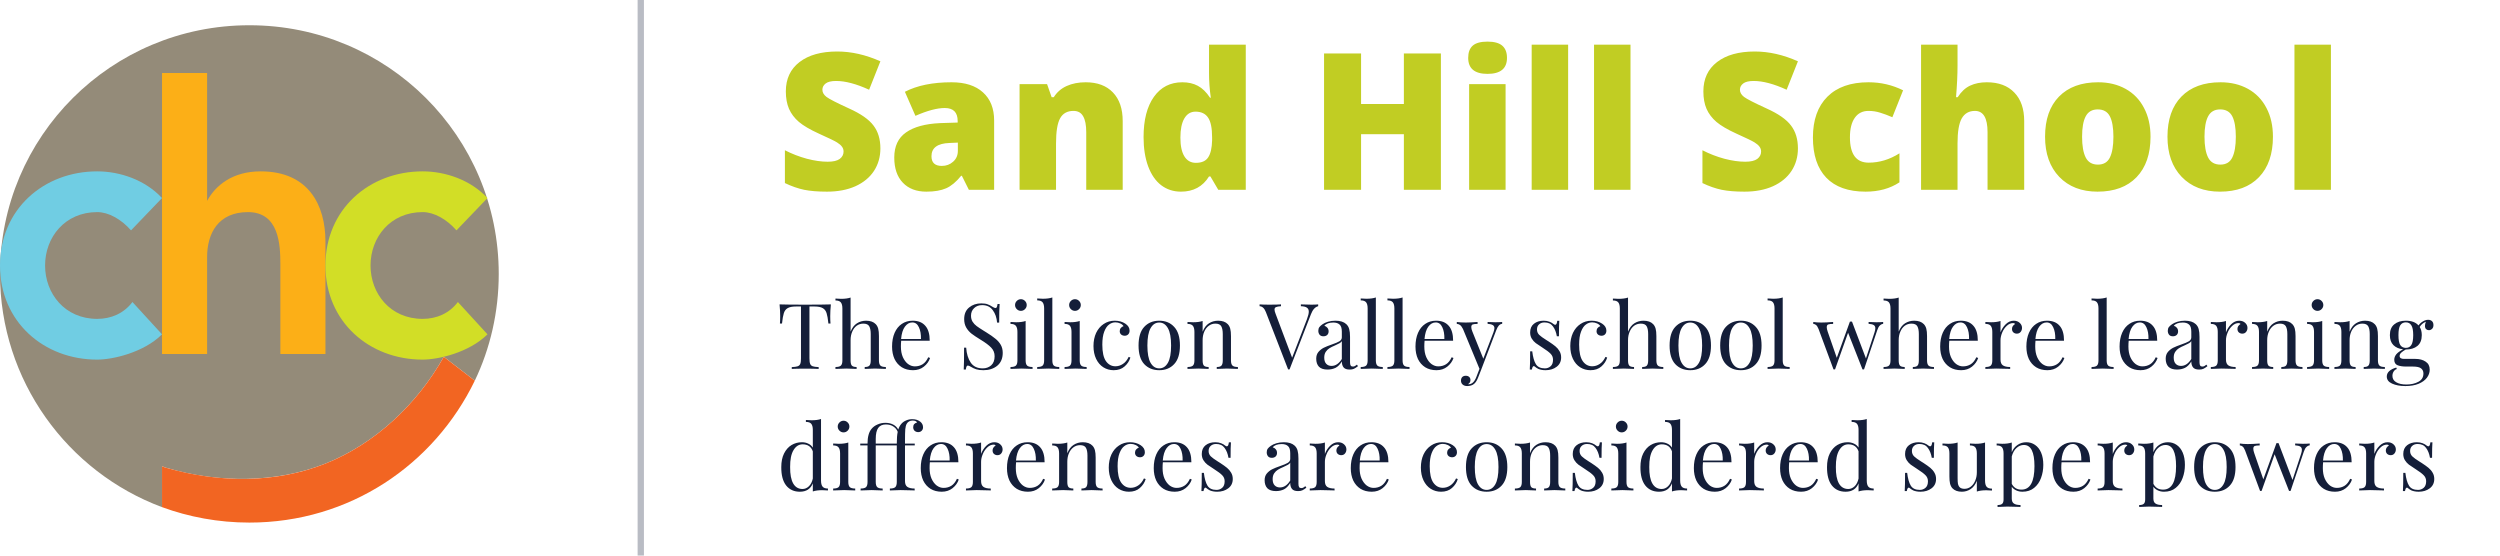
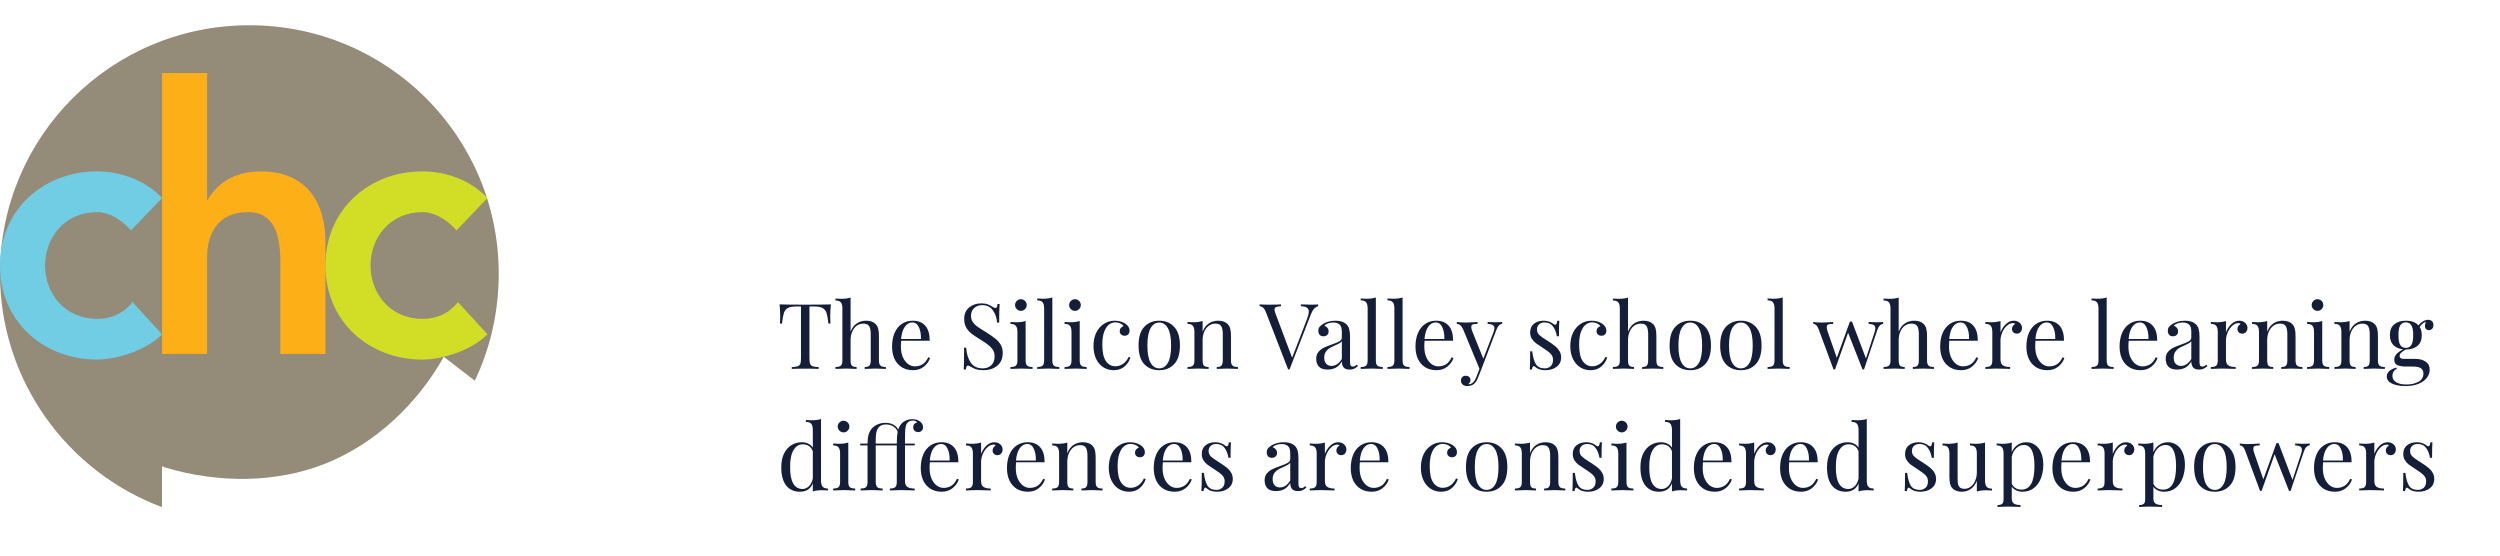
<svg xmlns="http://www.w3.org/2000/svg" width="576" height="128" viewBox="0 0 576 128" fill="none">
  <path d="M37.329 107.456C37.654 107.456 37.978 107.78 38.303 107.78C50.313 111.34 63.622 111.34 74.983 106.809C86.344 102.277 96.082 93.214 102.25 82.208L109.391 87.711C112.961 80.266 114.909 71.85 114.909 63.111C114.909 31.389 89.266 5.818 57.455 5.818C25.644 5.818 0 31.389 0 63.111C0 87.711 15.581 108.751 37.329 116.843V107.456Z" fill="#948B79" />
-   <path d="M74.983 106.809C63.622 111.34 50.638 111.34 38.303 107.78C37.979 107.78 37.654 107.456 37.33 107.456V116.843C43.497 119.109 50.314 120.404 57.455 120.404C80.502 120.404 99.978 107.132 109.391 87.711L102.25 82.209C96.082 93.214 86.344 102.277 74.983 106.809Z" fill="#F26522" />
  <path d="M30.188 53.076C27.916 50.487 24.994 48.868 22.398 48.868C14.932 48.868 10.387 54.695 10.387 61.169C10.387 67.642 14.932 73.469 22.398 73.469C25.644 73.469 28.565 72.174 30.513 69.584L37.329 77.029C33.109 81.237 25.968 82.856 22.398 82.856C10.063 82.856 0 74.116 0 61.169C0 48.221 10.063 39.481 22.398 39.481C27.591 39.481 33.434 41.424 37.329 45.632L30.188 53.076Z" fill="#70CDE3" />
  <path d="M47.717 46.279C49.664 42.718 53.56 39.481 60.052 39.481C71.088 39.481 74.983 47.25 74.983 55.666V81.561H64.596V60.845C64.596 56.313 64.272 48.868 57.13 48.868C50.314 48.868 47.717 53.724 47.717 59.226V81.561H37.33V16.823H47.717V46.279Z" fill="#FCAF17" />
  <path d="M105.171 53.076C102.899 50.487 99.977 48.868 97.38 48.868C89.915 48.868 85.37 54.695 85.37 61.169C85.37 67.642 89.915 73.469 97.38 73.469C100.626 73.469 103.548 72.174 105.495 69.584L112.312 77.029C108.092 81.237 100.951 82.856 97.38 82.856C85.046 82.856 74.983 74.116 74.983 61.169C74.983 48.221 85.046 39.481 97.38 39.481C102.574 39.481 108.417 41.424 112.312 45.632L105.171 53.076Z" fill="#D2DE26" />
-   <path d="M202.842 34.188C202.842 36.136 202.348 37.869 201.36 39.388C200.372 40.891 198.946 42.066 197.084 42.911C195.222 43.742 193.038 44.157 190.532 44.157C188.441 44.157 186.686 44.014 185.268 43.727C183.85 43.426 182.375 42.911 180.842 42.18V34.618C182.461 35.449 184.144 36.1 185.891 36.573C187.639 37.031 189.243 37.261 190.704 37.261C191.964 37.261 192.888 37.046 193.475 36.616C194.062 36.172 194.356 35.606 194.356 34.919C194.356 34.489 194.234 34.117 193.991 33.801C193.762 33.472 193.382 33.143 192.852 32.813C192.336 32.484 190.947 31.811 188.684 30.794C186.636 29.863 185.096 28.96 184.065 28.087C183.048 27.213 182.289 26.21 181.788 25.079C181.301 23.947 181.057 22.608 181.057 21.061C181.057 18.168 182.11 15.912 184.215 14.294C186.321 12.675 189.214 11.866 192.895 11.866C196.146 11.866 199.462 12.618 202.842 14.122L200.243 20.675C197.306 19.328 194.771 18.655 192.637 18.655C191.534 18.655 190.732 18.848 190.231 19.235C189.73 19.622 189.479 20.102 189.479 20.675C189.479 21.29 189.794 21.842 190.424 22.329C191.069 22.816 192.802 23.704 195.624 24.993C198.331 26.21 200.207 27.521 201.252 28.925C202.312 30.314 202.842 32.068 202.842 34.188ZM223.226 43.727L221.615 40.505H221.443C220.311 41.908 219.158 42.868 217.984 43.383C216.809 43.899 215.291 44.157 213.429 44.157C211.137 44.157 209.333 43.469 208.015 42.094C206.697 40.719 206.039 38.786 206.039 36.294C206.039 33.701 206.941 31.775 208.746 30.514C210.55 29.24 213.164 28.523 216.587 28.366L220.648 28.237V27.893C220.648 25.888 219.66 24.886 217.683 24.886C215.907 24.886 213.651 25.487 210.915 26.69L208.488 21.147C211.324 19.686 214.904 18.956 219.23 18.956C222.352 18.956 224.766 19.729 226.47 21.276C228.189 22.823 229.048 24.986 229.048 27.764V43.727H223.226ZM216.996 38.227C218.012 38.227 218.879 37.905 219.595 37.261C220.326 36.616 220.691 35.778 220.691 34.747V32.856L218.757 32.942C215.993 33.042 214.611 34.059 214.611 35.993C214.611 37.483 215.406 38.227 216.996 38.227ZM250.27 43.727V30.45C250.27 28.831 250.034 27.614 249.561 26.798C249.103 25.967 248.358 25.552 247.327 25.552C245.909 25.552 244.884 26.117 244.254 27.249C243.624 28.38 243.309 30.321 243.309 33.071V43.727H234.909V19.386H241.246L242.299 22.393H242.793C243.509 21.247 244.498 20.388 245.758 19.815C247.033 19.242 248.494 18.956 250.141 18.956C252.834 18.956 254.925 19.736 256.414 21.298C257.918 22.859 258.67 25.057 258.67 27.893V43.727H250.27ZM272.093 44.157C270.36 44.157 268.842 43.663 267.538 42.675C266.249 41.686 265.247 40.233 264.531 38.313C263.829 36.394 263.478 34.152 263.478 31.589C263.478 27.636 264.273 24.542 265.863 22.307C267.452 20.073 269.637 18.956 272.415 18.956C273.776 18.956 274.965 19.228 275.982 19.772C277.013 20.317 277.951 21.233 278.796 22.522H278.968C278.696 20.617 278.56 18.712 278.56 16.807V10.298H287.025V43.727H280.687L278.882 40.655H278.56C277.113 42.99 274.958 44.157 272.093 44.157ZM275.531 37.518C276.877 37.518 277.822 37.096 278.367 36.251C278.925 35.406 279.226 34.102 279.269 32.341V31.675C279.269 29.526 278.961 28.001 278.345 27.098C277.729 26.182 276.762 25.723 275.445 25.723C274.342 25.723 273.482 26.246 272.867 27.292C272.265 28.323 271.964 29.798 271.964 31.718C271.964 33.608 272.272 35.048 272.888 36.036C273.504 37.024 274.385 37.518 275.531 37.518ZM331.982 43.727H323.452V30.923H313.591V43.727H305.062V12.317H313.591V23.962H323.452V12.317H331.982V43.727ZM346.887 43.727H338.486V19.386H346.887V43.727ZM338.272 13.327C338.272 12.066 338.623 11.128 339.324 10.512C340.026 9.897 341.158 9.589 342.719 9.589C344.28 9.589 345.419 9.904 346.135 10.534C346.851 11.164 347.209 12.095 347.209 13.327C347.209 15.79 345.712 17.022 342.719 17.022C339.754 17.022 338.272 15.79 338.272 13.327ZM361.298 43.727H352.898V10.298H361.298V43.727ZM375.666 43.727H367.266V10.298H375.666V43.727ZM414.242 34.188C414.242 36.136 413.748 37.869 412.76 39.388C411.771 40.891 410.346 42.066 408.484 42.911C406.622 43.742 404.438 44.157 401.932 44.157C399.84 44.157 398.086 44.014 396.668 43.727C395.25 43.426 393.775 42.911 392.242 42.18V34.618C393.861 35.449 395.544 36.1 397.291 36.573C399.038 37.031 400.643 37.261 402.103 37.261C403.364 37.261 404.288 37.046 404.875 36.616C405.462 36.172 405.756 35.606 405.756 34.919C405.756 34.489 405.634 34.117 405.391 33.801C405.161 33.472 404.782 33.143 404.252 32.813C403.736 32.484 402.347 31.811 400.084 30.794C398.036 29.863 396.496 28.96 395.465 28.087C394.448 27.213 393.689 26.21 393.187 25.079C392.7 23.947 392.457 22.608 392.457 21.061C392.457 18.168 393.51 15.912 395.615 14.294C397.721 12.675 400.614 11.866 404.295 11.866C407.546 11.866 410.862 12.618 414.242 14.122L411.643 20.675C408.706 19.328 406.171 18.655 404.037 18.655C402.934 18.655 402.132 18.848 401.631 19.235C401.13 19.622 400.879 20.102 400.879 20.675C400.879 21.29 401.194 21.842 401.824 22.329C402.469 22.816 404.202 23.704 407.023 24.993C409.73 26.21 411.607 27.521 412.652 28.925C413.712 30.314 414.242 32.068 414.242 34.188ZM429.835 44.157C425.853 44.157 422.831 43.083 420.768 40.934C418.72 38.786 417.696 35.699 417.696 31.675C417.696 27.636 418.806 24.506 421.026 22.286C423.246 20.066 426.405 18.956 430.501 18.956C433.322 18.956 435.979 19.572 438.472 20.803L436.001 27.012C434.984 26.568 434.046 26.218 433.186 25.96C432.327 25.688 431.432 25.552 430.501 25.552C429.14 25.552 428.087 26.081 427.343 27.141C426.598 28.201 426.225 29.698 426.225 31.632C426.225 35.527 427.665 37.475 430.544 37.475C433.007 37.475 435.371 36.759 437.634 35.327V42.008C435.471 43.441 432.871 44.157 429.835 44.157ZM457.931 43.727V30.45C457.931 27.184 456.965 25.552 455.031 25.552C453.656 25.552 452.639 26.132 451.98 27.292C451.336 28.438 451.014 30.35 451.014 33.028V43.727H442.613V10.298H451.014V15.046C451.014 17.194 450.899 19.643 450.67 22.393H451.056C451.859 21.133 452.811 20.245 453.914 19.729C455.017 19.214 456.299 18.956 457.76 18.956C460.481 18.956 462.594 19.744 464.098 21.319C465.616 22.88 466.375 25.072 466.375 27.893V43.727H457.931ZM495.481 31.503C495.481 35.484 494.407 38.593 492.259 40.827C490.124 43.047 487.131 44.157 483.278 44.157C479.583 44.157 476.639 43.018 474.448 40.741C472.271 38.464 471.182 35.384 471.182 31.503C471.182 27.535 472.249 24.456 474.384 22.264C476.532 20.059 479.54 18.956 483.407 18.956C485.799 18.956 487.912 19.464 489.745 20.481C491.578 21.498 492.989 22.959 493.977 24.864C494.98 26.755 495.481 28.968 495.481 31.503ZM479.712 31.503C479.712 33.594 479.991 35.191 480.55 36.294C481.108 37.382 482.046 37.926 483.364 37.926C484.667 37.926 485.584 37.382 486.114 36.294C486.658 35.191 486.93 33.594 486.93 31.503C486.93 29.426 486.658 27.858 486.114 26.798C485.57 25.738 484.639 25.208 483.321 25.208C482.032 25.208 481.108 25.738 480.55 26.798C479.991 27.843 479.712 29.412 479.712 31.503ZM523.685 31.503C523.685 35.484 522.611 38.593 520.463 40.827C518.329 43.047 515.335 44.157 511.482 44.157C507.787 44.157 504.844 43.018 502.652 40.741C500.475 38.464 499.386 35.384 499.386 31.503C499.386 27.535 500.454 24.456 502.588 22.264C504.736 20.059 507.744 18.956 511.611 18.956C514.003 18.956 516.116 19.464 517.949 20.481C519.782 21.498 521.193 22.959 522.181 24.864C523.184 26.755 523.685 28.968 523.685 31.503ZM507.916 31.503C507.916 33.594 508.195 35.191 508.754 36.294C509.312 37.382 510.25 37.926 511.568 37.926C512.872 37.926 513.788 37.382 514.318 36.294C514.862 35.191 515.135 33.594 515.135 31.503C515.135 29.426 514.862 27.858 514.318 26.798C513.774 25.738 512.843 25.208 511.525 25.208C510.236 25.208 509.312 25.738 508.754 26.798C508.195 27.843 507.916 29.412 507.916 31.503ZM537.044 43.727H528.643V10.298H537.044V43.727Z" fill="#C1CD23" />
  <path d="M191.432 70.132C191.334 71.126 191.285 72.022 191.285 72.82C191.285 73.52 191.306 74.094 191.348 74.542H190.865C190.753 73.464 190.613 72.666 190.445 72.148C190.277 71.616 189.983 71.231 189.563 70.993C189.143 70.741 188.499 70.615 187.631 70.615H186.497V82.564C186.497 83.152 186.553 83.579 186.665 83.845C186.777 84.111 186.973 84.293 187.253 84.391C187.533 84.489 187.988 84.552 188.618 84.58V85C187.89 84.958 186.861 84.937 185.531 84.937C184.131 84.937 183.095 84.958 182.423 85V84.58C183.053 84.552 183.508 84.489 183.788 84.391C184.068 84.293 184.264 84.111 184.376 83.845C184.488 83.579 184.544 83.152 184.544 82.564V70.615H183.41C182.542 70.615 181.898 70.741 181.478 70.993C181.058 71.231 180.764 71.616 180.596 72.148C180.428 72.666 180.288 73.464 180.176 74.542H179.693C179.735 74.094 179.756 73.52 179.756 72.82C179.756 72.022 179.707 71.126 179.609 70.132C180.771 70.174 182.745 70.195 185.531 70.195C188.303 70.195 190.27 70.174 191.432 70.132ZM195.976 76.411C196.326 75.529 196.809 74.892 197.425 74.5C198.055 74.094 198.762 73.891 199.546 73.891C200.526 73.891 201.268 74.157 201.772 74.689C202.038 74.969 202.227 75.319 202.339 75.739C202.451 76.159 202.507 76.726 202.507 77.44V83.047C202.507 83.621 202.626 84.02 202.864 84.244C203.102 84.454 203.515 84.559 204.103 84.559V85C202.815 84.944 201.975 84.916 201.583 84.916C201.191 84.916 200.407 84.944 199.231 85V84.559C199.749 84.559 200.106 84.454 200.302 84.244C200.512 84.02 200.617 83.621 200.617 83.047V76.978C200.617 76.194 200.505 75.599 200.281 75.193C200.057 74.773 199.602 74.563 198.916 74.563C198.342 74.563 197.831 74.724 197.383 75.046C196.949 75.368 196.606 75.823 196.354 76.411C196.102 76.985 195.976 77.636 195.976 78.364V83.047C195.976 83.621 196.074 84.02 196.27 84.244C196.48 84.454 196.844 84.559 197.362 84.559V85C196.186 84.944 195.402 84.916 195.01 84.916C194.618 84.916 193.778 84.944 192.49 85V84.559C193.078 84.559 193.491 84.454 193.729 84.244C193.967 84.02 194.086 83.621 194.086 83.047V71.077C194.086 70.433 193.967 69.964 193.729 69.67C193.491 69.376 193.078 69.229 192.49 69.229V68.788C192.938 68.83 193.372 68.851 193.792 68.851C194.674 68.851 195.402 68.753 195.976 68.557V76.411ZM214.289 82.48C214.037 83.25 213.561 83.915 212.861 84.475C212.175 85.021 211.342 85.294 210.362 85.294C209.368 85.294 208.507 85.07 207.779 84.622C207.051 84.16 206.491 83.523 206.099 82.711C205.721 81.885 205.532 80.933 205.532 79.855C205.532 78.637 205.728 77.58 206.12 76.684C206.512 75.788 207.065 75.102 207.779 74.626C208.493 74.136 209.326 73.891 210.278 73.891C211.538 73.891 212.504 74.276 213.176 75.046C213.862 75.802 214.205 76.957 214.205 78.511H207.632C207.59 78.903 207.569 79.351 207.569 79.855C207.569 80.779 207.716 81.584 208.01 82.27C208.318 82.956 208.717 83.488 209.207 83.866C209.711 84.23 210.236 84.412 210.782 84.412C211.454 84.412 212.049 84.251 212.567 83.929C213.085 83.607 213.519 83.068 213.869 82.312L214.289 82.48ZM210.194 74.29C209.536 74.29 208.969 74.612 208.493 75.256C208.017 75.9 207.723 76.852 207.611 78.112H212.189C212.217 77.02 212.056 76.11 211.706 75.382C211.37 74.654 210.866 74.29 210.194 74.29ZM226.094 69.901C226.71 69.901 227.193 69.971 227.543 70.111C227.907 70.237 228.278 70.426 228.656 70.678C228.964 70.874 229.202 70.972 229.37 70.972C229.496 70.972 229.594 70.902 229.664 70.762C229.734 70.608 229.79 70.37 229.832 70.048H230.315C230.245 70.86 230.21 72.288 230.21 74.332H229.727C229.643 73.198 229.314 72.246 228.74 71.476C228.18 70.692 227.361 70.3 226.283 70.3C225.527 70.3 224.911 70.531 224.435 70.993C223.959 71.441 223.721 72.022 223.721 72.736C223.721 73.268 223.84 73.73 224.078 74.122C224.33 74.514 224.645 74.85 225.023 75.13C225.401 75.41 225.94 75.767 226.64 76.201L227.249 76.579C228.131 77.125 228.824 77.608 229.328 78.028C229.846 78.434 230.259 78.903 230.567 79.435C230.875 79.967 231.029 80.59 231.029 81.304C231.029 82.578 230.609 83.565 229.769 84.265C228.929 84.951 227.865 85.294 226.577 85.294C225.905 85.294 225.352 85.224 224.918 85.084C224.498 84.944 224.092 84.755 223.7 84.517C223.392 84.321 223.154 84.223 222.986 84.223C222.86 84.223 222.762 84.3 222.692 84.454C222.622 84.594 222.566 84.825 222.524 85.147H222.041C222.097 84.377 222.125 82.697 222.125 80.107H222.608C222.706 81.521 223.056 82.669 223.658 83.551C224.26 84.433 225.184 84.874 226.43 84.874C227.186 84.874 227.83 84.643 228.362 84.181C228.894 83.705 229.16 83.005 229.16 82.081C229.16 81.297 228.894 80.632 228.362 80.086C227.844 79.54 227.018 78.924 225.884 78.238C225.058 77.734 224.386 77.286 223.868 76.894C223.364 76.502 222.951 76.033 222.629 75.487C222.307 74.927 222.146 74.276 222.146 73.534C222.146 72.358 222.524 71.462 223.28 70.846C224.036 70.216 224.974 69.901 226.094 69.901ZM235.212 68.935C235.576 68.935 235.891 69.068 236.157 69.334C236.423 69.6 236.556 69.915 236.556 70.279C236.556 70.643 236.423 70.958 236.157 71.224C235.891 71.49 235.576 71.623 235.212 71.623C234.848 71.623 234.533 71.49 234.267 71.224C234.001 70.958 233.868 70.643 233.868 70.279C233.868 69.915 234.001 69.6 234.267 69.334C234.533 69.068 234.848 68.935 235.212 68.935ZM236.304 83.047C236.304 83.621 236.423 84.02 236.661 84.244C236.899 84.454 237.312 84.559 237.9 84.559V85C236.612 84.944 235.765 84.916 235.359 84.916C234.953 84.916 234.106 84.944 232.818 85V84.559C233.406 84.559 233.819 84.454 234.057 84.244C234.295 84.02 234.414 83.621 234.414 83.047V76.474C234.414 75.83 234.295 75.361 234.057 75.067C233.819 74.773 233.406 74.626 232.818 74.626V74.185C233.266 74.227 233.7 74.248 234.12 74.248C235.002 74.248 235.73 74.15 236.304 73.954V83.047ZM242.459 83.047C242.459 83.621 242.578 84.02 242.816 84.244C243.054 84.454 243.467 84.559 244.055 84.559V85C242.767 84.944 241.92 84.916 241.514 84.916C241.108 84.916 240.261 84.944 238.973 85V84.559C239.561 84.559 239.974 84.454 240.212 84.244C240.45 84.02 240.569 83.621 240.569 83.047V71.056C240.569 70.412 240.45 69.943 240.212 69.649C239.974 69.355 239.561 69.208 238.973 69.208V68.767C239.407 68.809 239.841 68.83 240.275 68.83C241.157 68.83 241.885 68.732 242.459 68.536V83.047ZM247.673 68.935C248.037 68.935 248.352 69.068 248.618 69.334C248.884 69.6 249.017 69.915 249.017 70.279C249.017 70.643 248.884 70.958 248.618 71.224C248.352 71.49 248.037 71.623 247.673 71.623C247.309 71.623 246.994 71.49 246.728 71.224C246.462 70.958 246.329 70.643 246.329 70.279C246.329 69.915 246.462 69.6 246.728 69.334C246.994 69.068 247.309 68.935 247.673 68.935ZM248.765 83.047C248.765 83.621 248.884 84.02 249.122 84.244C249.36 84.454 249.773 84.559 250.361 84.559V85C249.073 84.944 248.226 84.916 247.82 84.916C247.414 84.916 246.567 84.944 245.279 85V84.559C245.867 84.559 246.28 84.454 246.518 84.244C246.756 84.02 246.875 83.621 246.875 83.047V76.474C246.875 75.83 246.756 75.361 246.518 75.067C246.28 74.773 245.867 74.626 245.279 74.626V74.185C245.727 74.227 246.161 74.248 246.581 74.248C247.463 74.248 248.191 74.15 248.765 73.954V83.047ZM256.831 73.891C257.769 73.891 258.581 74.115 259.267 74.563C259.925 74.997 260.254 75.536 260.254 76.18C260.254 76.544 260.149 76.831 259.939 77.041C259.729 77.251 259.463 77.356 259.141 77.356C258.819 77.356 258.546 77.265 258.322 77.083C258.098 76.887 257.986 76.628 257.986 76.306C257.986 76.012 258.07 75.767 258.238 75.571C258.406 75.361 258.616 75.221 258.868 75.151C258.728 74.899 258.476 74.689 258.112 74.521C257.762 74.353 257.384 74.269 256.978 74.269C256.46 74.269 255.977 74.437 255.529 74.773C255.081 75.095 254.71 75.641 254.416 76.411C254.122 77.167 253.975 78.168 253.975 79.414C253.975 81.15 254.255 82.417 254.815 83.215C255.375 83.999 256.103 84.391 256.999 84.391C257.601 84.391 258.168 84.216 258.7 83.866C259.246 83.516 259.694 82.97 260.044 82.228L260.443 82.375C260.205 83.173 259.757 83.859 259.099 84.433C258.455 85.007 257.615 85.294 256.579 85.294C255.711 85.294 254.92 85.07 254.206 84.622C253.506 84.174 252.953 83.53 252.547 82.69C252.141 81.836 251.938 80.849 251.938 79.729C251.938 78.595 252.141 77.587 252.547 76.705C252.967 75.823 253.548 75.137 254.29 74.647C255.032 74.143 255.879 73.891 256.831 73.891ZM267.089 73.891C268.517 73.891 269.665 74.367 270.533 75.319C271.415 76.257 271.856 77.685 271.856 79.603C271.856 81.521 271.415 82.949 270.533 83.887C269.665 84.825 268.517 85.294 267.089 85.294C265.661 85.294 264.506 84.825 263.624 83.887C262.756 82.949 262.322 81.521 262.322 79.603C262.322 77.685 262.756 76.257 263.624 75.319C264.506 74.367 265.661 73.891 267.089 73.891ZM267.089 74.311C266.249 74.311 265.584 74.745 265.094 75.613C264.604 76.467 264.359 77.797 264.359 79.603C264.359 81.409 264.604 82.739 265.094 83.593C265.584 84.447 266.249 84.874 267.089 84.874C267.929 84.874 268.594 84.447 269.084 83.593C269.574 82.739 269.819 81.409 269.819 79.603C269.819 77.797 269.574 76.467 269.084 75.613C268.594 74.745 267.929 74.311 267.089 74.311ZM280.655 73.891C281.635 73.891 282.377 74.157 282.881 74.689C283.147 74.969 283.336 75.319 283.448 75.739C283.56 76.159 283.616 76.726 283.616 77.44V83.047C283.616 83.621 283.735 84.02 283.973 84.244C284.211 84.454 284.624 84.559 285.212 84.559V85C283.924 84.944 283.084 84.916 282.692 84.916C282.3 84.916 281.516 84.944 280.34 85V84.559C280.858 84.559 281.215 84.454 281.411 84.244C281.621 84.02 281.726 83.621 281.726 83.047V76.978C281.726 76.194 281.614 75.599 281.39 75.193C281.166 74.773 280.711 74.563 280.025 74.563C279.451 74.563 278.94 74.731 278.492 75.067C278.044 75.403 277.694 75.865 277.442 76.453C277.204 77.027 277.085 77.671 277.085 78.385V83.047C277.085 83.621 277.183 84.02 277.379 84.244C277.589 84.454 277.953 84.559 278.471 84.559V85C277.295 84.944 276.511 84.916 276.119 84.916C275.727 84.916 274.887 84.944 273.599 85V84.559C274.187 84.559 274.6 84.454 274.838 84.244C275.076 84.02 275.195 83.621 275.195 83.047V76.474C275.195 75.83 275.076 75.361 274.838 75.067C274.6 74.773 274.187 74.626 273.599 74.626V74.185C274.047 74.227 274.481 74.248 274.901 74.248C275.783 74.248 276.511 74.15 277.085 73.954V76.432C277.435 75.536 277.918 74.892 278.534 74.5C279.164 74.094 279.871 73.891 280.655 73.891ZM302.134 70.195C302.764 70.195 303.289 70.174 303.709 70.132V70.552C303.009 70.72 302.456 71.329 302.05 72.379L297.115 85.105H296.947H296.779L291.655 71.896C291.319 71.028 290.836 70.58 290.206 70.552V70.132C290.766 70.174 291.515 70.195 292.453 70.195C293.657 70.195 294.553 70.174 295.141 70.132V70.552C294.609 70.58 294.224 70.65 293.986 70.762C293.762 70.86 293.65 71.049 293.65 71.329C293.65 71.567 293.734 71.896 293.902 72.316L297.703 82.417L301.126 73.534C301.406 72.778 301.546 72.204 301.546 71.812C301.546 71.378 301.392 71.063 301.084 70.867C300.79 70.671 300.335 70.566 299.719 70.552V70.132C300.517 70.174 301.322 70.195 302.134 70.195ZM305.861 85.147C304.979 85.147 304.321 84.93 303.887 84.496C303.467 84.048 303.257 83.432 303.257 82.648C303.257 82.018 303.425 81.5 303.761 81.094C304.111 80.688 304.517 80.366 304.979 80.128C305.455 79.89 306.078 79.638 306.848 79.372C307.632 79.106 308.213 78.861 308.591 78.637C308.969 78.413 309.158 78.112 309.158 77.734V76.432C309.158 75.62 308.983 75.067 308.633 74.773C308.297 74.465 307.821 74.311 307.205 74.311C306.225 74.311 305.532 74.563 305.126 75.067C305.406 75.137 305.637 75.284 305.819 75.508C306.015 75.732 306.113 76.012 306.113 76.348C306.113 76.698 306.001 76.978 305.777 77.188C305.553 77.384 305.266 77.482 304.916 77.482C304.524 77.482 304.23 77.363 304.034 77.125C303.838 76.873 303.74 76.572 303.74 76.222C303.74 75.886 303.817 75.606 303.971 75.382C304.139 75.158 304.384 74.934 304.706 74.71C305.042 74.472 305.469 74.276 305.987 74.122C306.505 73.968 307.072 73.891 307.688 73.891C308.78 73.891 309.606 74.15 310.166 74.668C310.516 74.99 310.747 75.382 310.859 75.844C310.985 76.292 311.048 76.887 311.048 77.629V83.467C311.048 83.817 311.097 84.069 311.195 84.223C311.293 84.377 311.461 84.454 311.699 84.454C311.867 84.454 312.021 84.419 312.161 84.349C312.315 84.265 312.476 84.153 312.644 84.013L312.875 84.37C312.511 84.65 312.196 84.853 311.93 84.979C311.678 85.091 311.356 85.147 310.964 85.147C310.292 85.147 309.823 84.979 309.557 84.643C309.291 84.307 309.158 83.852 309.158 83.278C308.738 83.978 308.255 84.468 307.709 84.748C307.163 85.014 306.547 85.147 305.861 85.147ZM306.785 84.307C307.709 84.307 308.5 83.775 309.158 82.711V78.595C309.032 78.791 308.857 78.952 308.633 79.078C308.409 79.204 308.066 79.372 307.604 79.582C307.072 79.806 306.638 80.023 306.302 80.233C305.98 80.429 305.7 80.702 305.462 81.052C305.224 81.402 305.105 81.85 305.105 82.396C305.105 83.026 305.259 83.502 305.567 83.824C305.875 84.146 306.281 84.307 306.785 84.307ZM316.995 83.047C316.995 83.621 317.114 84.02 317.352 84.244C317.59 84.454 318.003 84.559 318.591 84.559V85C317.303 84.944 316.456 84.916 316.05 84.916C315.644 84.916 314.797 84.944 313.509 85V84.559C314.097 84.559 314.51 84.454 314.748 84.244C314.986 84.02 315.105 83.621 315.105 83.047V71.056C315.105 70.412 314.986 69.943 314.748 69.649C314.51 69.355 314.097 69.208 313.509 69.208V68.767C313.943 68.809 314.377 68.83 314.811 68.83C315.693 68.83 316.421 68.732 316.995 68.536V83.047ZM323.154 83.047C323.154 83.621 323.273 84.02 323.511 84.244C323.749 84.454 324.162 84.559 324.75 84.559V85C323.462 84.944 322.615 84.916 322.209 84.916C321.803 84.916 320.956 84.944 319.668 85V84.559C320.256 84.559 320.669 84.454 320.907 84.244C321.145 84.02 321.264 83.621 321.264 83.047V71.056C321.264 70.412 321.145 69.943 320.907 69.649C320.669 69.355 320.256 69.208 319.668 69.208V68.767C320.102 68.809 320.536 68.83 320.97 68.83C321.852 68.83 322.58 68.732 323.154 68.536V83.047ZM334.883 82.48C334.631 83.25 334.155 83.915 333.455 84.475C332.769 85.021 331.936 85.294 330.956 85.294C329.962 85.294 329.101 85.07 328.373 84.622C327.645 84.16 327.085 83.523 326.693 82.711C326.315 81.885 326.126 80.933 326.126 79.855C326.126 78.637 326.322 77.58 326.714 76.684C327.106 75.788 327.659 75.102 328.373 74.626C329.087 74.136 329.92 73.891 330.872 73.891C332.132 73.891 333.098 74.276 333.77 75.046C334.456 75.802 334.799 76.957 334.799 78.511H328.226C328.184 78.903 328.163 79.351 328.163 79.855C328.163 80.779 328.31 81.584 328.604 82.27C328.912 82.956 329.311 83.488 329.801 83.866C330.305 84.23 330.83 84.412 331.376 84.412C332.048 84.412 332.643 84.251 333.161 83.929C333.679 83.607 334.113 83.068 334.463 82.312L334.883 82.48ZM330.788 74.29C330.13 74.29 329.563 74.612 329.087 75.256C328.611 75.9 328.317 76.852 328.205 78.112H332.783C332.811 77.02 332.65 76.11 332.3 75.382C331.964 74.654 331.46 74.29 330.788 74.29ZM344.506 74.248C345.122 74.248 345.654 74.227 346.102 74.185V74.605C345.822 74.633 345.57 74.759 345.346 74.983C345.136 75.207 344.933 75.571 344.737 76.075L341.293 85.105L340.579 86.932C340.313 87.618 340.012 88.108 339.676 88.402C339.466 88.598 339.214 88.738 338.92 88.822C338.626 88.906 338.332 88.948 338.038 88.948C337.618 88.948 337.275 88.836 337.009 88.612C336.743 88.388 336.61 88.08 336.61 87.688C336.61 87.352 336.708 87.079 336.904 86.869C337.1 86.673 337.373 86.575 337.723 86.575C338.031 86.575 338.283 86.659 338.479 86.827C338.689 87.009 338.794 87.254 338.794 87.562C338.794 87.982 338.605 88.297 338.227 88.507C338.255 88.521 338.297 88.528 338.353 88.528C339.123 88.528 339.718 87.982 340.138 86.89L340.873 84.979L337.072 75.802C336.834 75.326 336.596 75.011 336.358 74.857C336.12 74.703 335.882 74.626 335.644 74.626V74.185C336.246 74.269 336.932 74.311 337.702 74.311C338.402 74.311 339.312 74.269 340.432 74.185V74.626C339.928 74.626 339.557 74.668 339.319 74.752C339.095 74.836 338.983 75.039 338.983 75.361C338.983 75.655 339.067 75.998 339.235 76.39L341.755 82.648L344.086 76.579C344.24 76.159 344.317 75.837 344.317 75.613C344.317 75.291 344.191 75.053 343.939 74.899C343.687 74.745 343.288 74.647 342.742 74.605V74.185C343.484 74.227 344.072 74.248 344.506 74.248ZM355.654 73.891C356.158 73.891 356.606 73.968 356.998 74.122C357.39 74.276 357.705 74.458 357.943 74.668C358.097 74.78 358.223 74.836 358.321 74.836C358.573 74.836 358.727 74.528 358.783 73.912H359.266C359.21 74.598 359.182 75.788 359.182 77.482H358.699C358.545 76.558 358.244 75.795 357.796 75.193C357.362 74.591 356.711 74.29 355.843 74.29C355.339 74.29 354.926 74.437 354.604 74.731C354.282 75.011 354.121 75.403 354.121 75.907C354.121 76.397 354.289 76.81 354.625 77.146C354.961 77.468 355.5 77.86 356.242 78.322C356.368 78.392 356.557 78.511 356.809 78.679C357.453 79.099 357.971 79.47 358.363 79.792C358.755 80.114 359.07 80.485 359.308 80.905C359.56 81.325 359.686 81.808 359.686 82.354C359.686 83.278 359.336 83.999 358.636 84.517C357.95 85.035 357.103 85.294 356.095 85.294C355.465 85.294 354.912 85.196 354.436 85C354.128 84.846 353.841 84.657 353.575 84.433C353.519 84.377 353.456 84.349 353.386 84.349C353.288 84.349 353.197 84.419 353.113 84.559C353.043 84.699 352.987 84.895 352.945 85.147H352.462C352.518 84.349 352.546 82.949 352.546 80.947H353.029C353.183 82.263 353.463 83.25 353.869 83.908C354.275 84.552 354.968 84.874 355.948 84.874C356.438 84.874 356.872 84.713 357.25 84.391C357.628 84.069 357.817 83.565 357.817 82.879C357.817 82.333 357.628 81.871 357.25 81.493C356.886 81.115 356.284 80.66 355.444 80.128C354.758 79.694 354.226 79.337 353.848 79.057C353.484 78.777 353.176 78.434 352.924 78.028C352.672 77.622 352.546 77.146 352.546 76.6C352.546 75.718 352.84 75.046 353.428 74.584C354.016 74.122 354.758 73.891 355.654 73.891ZM366.687 73.891C367.625 73.891 368.437 74.115 369.123 74.563C369.781 74.997 370.11 75.536 370.11 76.18C370.11 76.544 370.005 76.831 369.795 77.041C369.585 77.251 369.319 77.356 368.997 77.356C368.675 77.356 368.402 77.265 368.178 77.083C367.954 76.887 367.842 76.628 367.842 76.306C367.842 76.012 367.926 75.767 368.094 75.571C368.262 75.361 368.472 75.221 368.724 75.151C368.584 74.899 368.332 74.689 367.968 74.521C367.618 74.353 367.24 74.269 366.834 74.269C366.316 74.269 365.833 74.437 365.385 74.773C364.937 75.095 364.566 75.641 364.272 76.411C363.978 77.167 363.831 78.168 363.831 79.414C363.831 81.15 364.111 82.417 364.671 83.215C365.231 83.999 365.959 84.391 366.855 84.391C367.457 84.391 368.024 84.216 368.556 83.866C369.102 83.516 369.55 82.97 369.9 82.228L370.299 82.375C370.061 83.173 369.613 83.859 368.955 84.433C368.311 85.007 367.471 85.294 366.435 85.294C365.567 85.294 364.776 85.07 364.062 84.622C363.362 84.174 362.809 83.53 362.403 82.69C361.997 81.836 361.794 80.849 361.794 79.729C361.794 78.595 361.997 77.587 362.403 76.705C362.823 75.823 363.404 75.137 364.146 74.647C364.888 74.143 365.735 73.891 366.687 73.891ZM375.097 76.411C375.447 75.529 375.93 74.892 376.546 74.5C377.176 74.094 377.883 73.891 378.667 73.891C379.647 73.891 380.389 74.157 380.893 74.689C381.159 74.969 381.348 75.319 381.46 75.739C381.572 76.159 381.628 76.726 381.628 77.44V83.047C381.628 83.621 381.747 84.02 381.985 84.244C382.223 84.454 382.636 84.559 383.224 84.559V85C381.936 84.944 381.096 84.916 380.704 84.916C380.312 84.916 379.528 84.944 378.352 85V84.559C378.87 84.559 379.227 84.454 379.423 84.244C379.633 84.02 379.738 83.621 379.738 83.047V76.978C379.738 76.194 379.626 75.599 379.402 75.193C379.178 74.773 378.723 74.563 378.037 74.563C377.463 74.563 376.952 74.724 376.504 75.046C376.07 75.368 375.727 75.823 375.475 76.411C375.223 76.985 375.097 77.636 375.097 78.364V83.047C375.097 83.621 375.195 84.02 375.391 84.244C375.601 84.454 375.965 84.559 376.483 84.559V85C375.307 84.944 374.523 84.916 374.131 84.916C373.739 84.916 372.899 84.944 371.611 85V84.559C372.199 84.559 372.612 84.454 372.85 84.244C373.088 84.02 373.207 83.621 373.207 83.047V71.077C373.207 70.433 373.088 69.964 372.85 69.67C372.612 69.376 372.199 69.229 371.611 69.229V68.788C372.059 68.83 372.493 68.851 372.913 68.851C373.795 68.851 374.523 68.753 375.097 68.557V76.411ZM389.441 73.891C390.869 73.891 392.017 74.367 392.885 75.319C393.767 76.257 394.208 77.685 394.208 79.603C394.208 81.521 393.767 82.949 392.885 83.887C392.017 84.825 390.869 85.294 389.441 85.294C388.013 85.294 386.858 84.825 385.976 83.887C385.108 82.949 384.674 81.521 384.674 79.603C384.674 77.685 385.108 76.257 385.976 75.319C386.858 74.367 388.013 73.891 389.441 73.891ZM389.441 74.311C388.601 74.311 387.936 74.745 387.446 75.613C386.956 76.467 386.711 77.797 386.711 79.603C386.711 81.409 386.956 82.739 387.446 83.593C387.936 84.447 388.601 84.874 389.441 84.874C390.281 84.874 390.946 84.447 391.436 83.593C391.926 82.739 392.171 81.409 392.171 79.603C392.171 77.797 391.926 76.467 391.436 75.613C390.946 74.745 390.281 74.311 389.441 74.311ZM401.096 73.891C402.524 73.891 403.672 74.367 404.54 75.319C405.422 76.257 405.863 77.685 405.863 79.603C405.863 81.521 405.422 82.949 404.54 83.887C403.672 84.825 402.524 85.294 401.096 85.294C399.668 85.294 398.513 84.825 397.631 83.887C396.763 82.949 396.329 81.521 396.329 79.603C396.329 77.685 396.763 76.257 397.631 75.319C398.513 74.367 399.668 73.891 401.096 73.891ZM401.096 74.311C400.256 74.311 399.591 74.745 399.101 75.613C398.611 76.467 398.366 77.797 398.366 79.603C398.366 81.409 398.611 82.739 399.101 83.593C399.591 84.447 400.256 84.874 401.096 84.874C401.936 84.874 402.601 84.447 403.091 83.593C403.581 82.739 403.826 81.409 403.826 79.603C403.826 77.797 403.581 76.467 403.091 75.613C402.601 74.745 401.936 74.311 401.096 74.311ZM410.739 83.047C410.739 83.621 410.858 84.02 411.096 84.244C411.334 84.454 411.747 84.559 412.335 84.559V85C411.047 84.944 410.2 84.916 409.794 84.916C409.388 84.916 408.541 84.944 407.253 85V84.559C407.841 84.559 408.254 84.454 408.492 84.244C408.73 84.02 408.849 83.621 408.849 83.047V71.056C408.849 70.412 408.73 69.943 408.492 69.649C408.254 69.355 407.841 69.208 407.253 69.208V68.767C407.687 68.809 408.121 68.83 408.555 68.83C409.437 68.83 410.165 68.732 410.739 68.536V83.047ZM432.287 74.248C432.903 74.248 433.435 74.227 433.883 74.185V74.605C433.589 74.647 433.33 74.78 433.106 75.004C432.882 75.214 432.686 75.571 432.518 76.075L429.473 85.105H429.116L425.798 76.663L422.795 85.105H422.438L418.994 75.802C418.798 75.312 418.595 74.997 418.385 74.857C418.189 74.703 417.986 74.626 417.776 74.626V74.185C418.322 74.269 418.938 74.311 419.624 74.311C420.324 74.311 421.234 74.269 422.354 74.185V74.626C421.836 74.626 421.458 74.668 421.22 74.752C420.996 74.836 420.884 75.053 420.884 75.403C420.884 75.655 420.954 75.984 421.094 76.39L423.194 82.438L426.218 74.101H426.701L429.914 82.585L431.888 76.579C432.014 76.201 432.077 75.886 432.077 75.634C432.077 75.298 431.958 75.053 431.72 74.899C431.482 74.745 431.083 74.647 430.523 74.605V74.185C431.265 74.227 431.853 74.248 432.287 74.248ZM437.459 76.411C437.809 75.529 438.292 74.892 438.908 74.5C439.538 74.094 440.245 73.891 441.029 73.891C442.009 73.891 442.751 74.157 443.255 74.689C443.521 74.969 443.71 75.319 443.822 75.739C443.934 76.159 443.99 76.726 443.99 77.44V83.047C443.99 83.621 444.109 84.02 444.347 84.244C444.585 84.454 444.998 84.559 445.586 84.559V85C444.298 84.944 443.458 84.916 443.066 84.916C442.674 84.916 441.89 84.944 440.714 85V84.559C441.232 84.559 441.589 84.454 441.785 84.244C441.995 84.02 442.1 83.621 442.1 83.047V76.978C442.1 76.194 441.988 75.599 441.764 75.193C441.54 74.773 441.085 74.563 440.399 74.563C439.825 74.563 439.314 74.724 438.866 75.046C438.432 75.368 438.089 75.823 437.837 76.411C437.585 76.985 437.459 77.636 437.459 78.364V83.047C437.459 83.621 437.557 84.02 437.753 84.244C437.963 84.454 438.327 84.559 438.845 84.559V85C437.669 84.944 436.885 84.916 436.493 84.916C436.101 84.916 435.261 84.944 433.973 85V84.559C434.561 84.559 434.974 84.454 435.212 84.244C435.45 84.02 435.569 83.621 435.569 83.047V71.077C435.569 70.433 435.45 69.964 435.212 69.67C434.974 69.376 434.561 69.229 433.973 69.229V68.788C434.421 68.83 434.855 68.851 435.275 68.851C436.157 68.851 436.885 68.753 437.459 68.557V76.411ZM455.772 82.48C455.52 83.25 455.044 83.915 454.344 84.475C453.658 85.021 452.825 85.294 451.845 85.294C450.851 85.294 449.99 85.07 449.262 84.622C448.534 84.16 447.974 83.523 447.582 82.711C447.204 81.885 447.015 80.933 447.015 79.855C447.015 78.637 447.211 77.58 447.603 76.684C447.995 75.788 448.548 75.102 449.262 74.626C449.976 74.136 450.809 73.891 451.761 73.891C453.021 73.891 453.987 74.276 454.659 75.046C455.345 75.802 455.688 76.957 455.688 78.511H449.115C449.073 78.903 449.052 79.351 449.052 79.855C449.052 80.779 449.199 81.584 449.493 82.27C449.801 82.956 450.2 83.488 450.69 83.866C451.194 84.23 451.719 84.412 452.265 84.412C452.937 84.412 453.532 84.251 454.05 83.929C454.568 83.607 455.002 83.068 455.352 82.312L455.772 82.48ZM451.677 74.29C451.019 74.29 450.452 74.612 449.976 75.256C449.5 75.9 449.206 76.852 449.094 78.112H453.672C453.7 77.02 453.539 76.11 453.189 75.382C452.853 74.654 452.349 74.29 451.677 74.29ZM463.962 73.891C464.522 73.891 464.977 74.052 465.327 74.374C465.691 74.696 465.873 75.088 465.873 75.55C465.873 75.914 465.761 76.229 465.537 76.495C465.327 76.747 465.04 76.873 464.676 76.873C464.368 76.873 464.102 76.775 463.878 76.579C463.668 76.383 463.563 76.117 463.563 75.781C463.563 75.319 463.801 74.941 464.277 74.647C464.179 74.507 464.032 74.437 463.836 74.437C463.29 74.437 462.793 74.654 462.345 75.088C461.897 75.508 461.547 76.026 461.295 76.642C461.043 77.258 460.917 77.839 460.917 78.385V82.837C460.917 83.481 461.099 83.929 461.463 84.181C461.841 84.433 462.401 84.559 463.143 84.559V85L462.639 84.979C461.211 84.937 460.301 84.916 459.909 84.916C459.545 84.916 458.719 84.944 457.431 85V84.559C458.019 84.559 458.432 84.454 458.67 84.244C458.908 84.02 459.027 83.621 459.027 83.047V76.474C459.027 75.83 458.908 75.361 458.67 75.067C458.432 74.773 458.019 74.626 457.431 74.626V74.185C457.879 74.227 458.313 74.248 458.733 74.248C459.615 74.248 460.343 74.15 460.917 73.954V76.579C461.169 75.879 461.568 75.256 462.114 74.71C462.674 74.164 463.29 73.891 463.962 73.891ZM475.636 82.48C475.384 83.25 474.908 83.915 474.208 84.475C473.522 85.021 472.689 85.294 471.709 85.294C470.715 85.294 469.854 85.07 469.126 84.622C468.398 84.16 467.838 83.523 467.446 82.711C467.068 81.885 466.879 80.933 466.879 79.855C466.879 78.637 467.075 77.58 467.467 76.684C467.859 75.788 468.412 75.102 469.126 74.626C469.84 74.136 470.673 73.891 471.625 73.891C472.885 73.891 473.851 74.276 474.523 75.046C475.209 75.802 475.552 76.957 475.552 78.511H468.979C468.937 78.903 468.916 79.351 468.916 79.855C468.916 80.779 469.063 81.584 469.357 82.27C469.665 82.956 470.064 83.488 470.554 83.866C471.058 84.23 471.583 84.412 472.129 84.412C472.801 84.412 473.396 84.251 473.914 83.929C474.432 83.607 474.866 83.068 475.216 82.312L475.636 82.48ZM471.541 74.29C470.883 74.29 470.316 74.612 469.84 75.256C469.364 75.9 469.07 76.852 468.958 78.112H473.536C473.564 77.02 473.403 76.11 473.053 75.382C472.717 74.654 472.213 74.29 471.541 74.29ZM485.378 83.047C485.378 83.621 485.497 84.02 485.735 84.244C485.973 84.454 486.386 84.559 486.974 84.559V85C485.686 84.944 484.839 84.916 484.433 84.916C484.027 84.916 483.18 84.944 481.892 85V84.559C482.48 84.559 482.893 84.454 483.131 84.244C483.369 84.02 483.488 83.621 483.488 83.047V71.056C483.488 70.412 483.369 69.943 483.131 69.649C482.893 69.355 482.48 69.208 481.892 69.208V68.767C482.326 68.809 482.76 68.83 483.194 68.83C484.076 68.83 484.804 68.732 485.378 68.536V83.047ZM497.107 82.48C496.855 83.25 496.379 83.915 495.679 84.475C494.993 85.021 494.16 85.294 493.18 85.294C492.186 85.294 491.325 85.07 490.597 84.622C489.869 84.16 489.309 83.523 488.917 82.711C488.539 81.885 488.35 80.933 488.35 79.855C488.35 78.637 488.546 77.58 488.938 76.684C489.33 75.788 489.883 75.102 490.597 74.626C491.311 74.136 492.144 73.891 493.096 73.891C494.356 73.891 495.322 74.276 495.994 75.046C496.68 75.802 497.023 76.957 497.023 78.511H490.45C490.408 78.903 490.387 79.351 490.387 79.855C490.387 80.779 490.534 81.584 490.828 82.27C491.136 82.956 491.535 83.488 492.025 83.866C492.529 84.23 493.054 84.412 493.6 84.412C494.272 84.412 494.867 84.251 495.385 83.929C495.903 83.607 496.337 83.068 496.687 82.312L497.107 82.48ZM493.012 74.29C492.354 74.29 491.787 74.612 491.311 75.256C490.835 75.9 490.541 76.852 490.429 78.112H495.007C495.035 77.02 494.874 76.11 494.524 75.382C494.188 74.654 493.684 74.29 493.012 74.29ZM501.58 85.147C500.698 85.147 500.04 84.93 499.606 84.496C499.186 84.048 498.976 83.432 498.976 82.648C498.976 82.018 499.144 81.5 499.48 81.094C499.83 80.688 500.236 80.366 500.698 80.128C501.174 79.89 501.797 79.638 502.567 79.372C503.351 79.106 503.932 78.861 504.31 78.637C504.688 78.413 504.877 78.112 504.877 77.734V76.432C504.877 75.62 504.702 75.067 504.352 74.773C504.016 74.465 503.54 74.311 502.924 74.311C501.944 74.311 501.251 74.563 500.845 75.067C501.125 75.137 501.356 75.284 501.538 75.508C501.734 75.732 501.832 76.012 501.832 76.348C501.832 76.698 501.72 76.978 501.496 77.188C501.272 77.384 500.985 77.482 500.635 77.482C500.243 77.482 499.949 77.363 499.753 77.125C499.557 76.873 499.459 76.572 499.459 76.222C499.459 75.886 499.536 75.606 499.69 75.382C499.858 75.158 500.103 74.934 500.425 74.71C500.761 74.472 501.188 74.276 501.706 74.122C502.224 73.968 502.791 73.891 503.407 73.891C504.499 73.891 505.325 74.15 505.885 74.668C506.235 74.99 506.466 75.382 506.578 75.844C506.704 76.292 506.767 76.887 506.767 77.629V83.467C506.767 83.817 506.816 84.069 506.914 84.223C507.012 84.377 507.18 84.454 507.418 84.454C507.586 84.454 507.74 84.419 507.88 84.349C508.034 84.265 508.195 84.153 508.363 84.013L508.594 84.37C508.23 84.65 507.915 84.853 507.649 84.979C507.397 85.091 507.075 85.147 506.683 85.147C506.011 85.147 505.542 84.979 505.276 84.643C505.01 84.307 504.877 83.852 504.877 83.278C504.457 83.978 503.974 84.468 503.428 84.748C502.882 85.014 502.266 85.147 501.58 85.147ZM502.504 84.307C503.428 84.307 504.219 83.775 504.877 82.711V78.595C504.751 78.791 504.576 78.952 504.352 79.078C504.128 79.204 503.785 79.372 503.323 79.582C502.791 79.806 502.357 80.023 502.021 80.233C501.699 80.429 501.419 80.702 501.181 81.052C500.943 81.402 500.824 81.85 500.824 82.396C500.824 83.026 500.978 83.502 501.286 83.824C501.594 84.146 502 84.307 502.504 84.307ZM515.906 73.891C516.466 73.891 516.921 74.052 517.271 74.374C517.635 74.696 517.817 75.088 517.817 75.55C517.817 75.914 517.705 76.229 517.481 76.495C517.271 76.747 516.984 76.873 516.62 76.873C516.312 76.873 516.046 76.775 515.822 76.579C515.612 76.383 515.507 76.117 515.507 75.781C515.507 75.319 515.745 74.941 516.221 74.647C516.123 74.507 515.976 74.437 515.78 74.437C515.234 74.437 514.737 74.654 514.289 75.088C513.841 75.508 513.491 76.026 513.239 76.642C512.987 77.258 512.861 77.839 512.861 78.385V82.837C512.861 83.481 513.043 83.929 513.407 84.181C513.785 84.433 514.345 84.559 515.087 84.559V85L514.583 84.979C513.155 84.937 512.245 84.916 511.853 84.916C511.489 84.916 510.663 84.944 509.375 85V84.559C509.963 84.559 510.376 84.454 510.614 84.244C510.852 84.02 510.971 83.621 510.971 83.047V76.474C510.971 75.83 510.852 75.361 510.614 75.067C510.376 74.773 509.963 74.626 509.375 74.626V74.185C509.823 74.227 510.257 74.248 510.677 74.248C511.559 74.248 512.287 74.15 512.861 73.954V76.579C513.113 75.879 513.512 75.256 514.058 74.71C514.618 74.164 515.234 73.891 515.906 73.891ZM525.932 73.891C526.912 73.891 527.654 74.157 528.158 74.689C528.424 74.969 528.613 75.319 528.725 75.739C528.837 76.159 528.893 76.726 528.893 77.44V83.047C528.893 83.621 529.012 84.02 529.25 84.244C529.488 84.454 529.901 84.559 530.489 84.559V85C529.201 84.944 528.361 84.916 527.969 84.916C527.577 84.916 526.793 84.944 525.617 85V84.559C526.135 84.559 526.492 84.454 526.688 84.244C526.898 84.02 527.003 83.621 527.003 83.047V76.978C527.003 76.194 526.891 75.599 526.667 75.193C526.443 74.773 525.988 74.563 525.302 74.563C524.728 74.563 524.217 74.731 523.769 75.067C523.321 75.403 522.971 75.865 522.719 76.453C522.481 77.027 522.362 77.671 522.362 78.385V83.047C522.362 83.621 522.46 84.02 522.656 84.244C522.866 84.454 523.23 84.559 523.748 84.559V85C522.572 84.944 521.788 84.916 521.396 84.916C521.004 84.916 520.164 84.944 518.876 85V84.559C519.464 84.559 519.877 84.454 520.115 84.244C520.353 84.02 520.472 83.621 520.472 83.047V76.474C520.472 75.83 520.353 75.361 520.115 75.067C519.877 74.773 519.464 74.626 518.876 74.626V74.185C519.324 74.227 519.758 74.248 520.178 74.248C521.06 74.248 521.788 74.15 522.362 73.954V76.432C522.712 75.536 523.195 74.892 523.811 74.5C524.441 74.094 525.148 73.891 525.932 73.891ZM533.95 68.935C534.314 68.935 534.629 69.068 534.895 69.334C535.161 69.6 535.294 69.915 535.294 70.279C535.294 70.643 535.161 70.958 534.895 71.224C534.629 71.49 534.314 71.623 533.95 71.623C533.586 71.623 533.271 71.49 533.005 71.224C532.739 70.958 532.606 70.643 532.606 70.279C532.606 69.915 532.739 69.6 533.005 69.334C533.271 69.068 533.586 68.935 533.95 68.935ZM535.042 83.047C535.042 83.621 535.161 84.02 535.399 84.244C535.637 84.454 536.05 84.559 536.638 84.559V85C535.35 84.944 534.503 84.916 534.097 84.916C533.691 84.916 532.844 84.944 531.556 85V84.559C532.144 84.559 532.557 84.454 532.795 84.244C533.033 84.02 533.152 83.621 533.152 83.047V76.474C533.152 75.83 533.033 75.361 532.795 75.067C532.557 74.773 532.144 74.626 531.556 74.626V74.185C532.004 74.227 532.438 74.248 532.858 74.248C533.74 74.248 534.468 74.15 535.042 73.954V83.047ZM544.915 73.891C545.895 73.891 546.637 74.157 547.141 74.689C547.407 74.969 547.596 75.319 547.708 75.739C547.82 76.159 547.876 76.726 547.876 77.44V83.047C547.876 83.621 547.995 84.02 548.233 84.244C548.471 84.454 548.884 84.559 549.472 84.559V85C548.184 84.944 547.344 84.916 546.952 84.916C546.56 84.916 545.776 84.944 544.6 85V84.559C545.118 84.559 545.475 84.454 545.671 84.244C545.881 84.02 545.986 83.621 545.986 83.047V76.978C545.986 76.194 545.874 75.599 545.65 75.193C545.426 74.773 544.971 74.563 544.285 74.563C543.711 74.563 543.2 74.731 542.752 75.067C542.304 75.403 541.954 75.865 541.702 76.453C541.464 77.027 541.345 77.671 541.345 78.385V83.047C541.345 83.621 541.443 84.02 541.639 84.244C541.849 84.454 542.213 84.559 542.731 84.559V85C541.555 84.944 540.771 84.916 540.379 84.916C539.987 84.916 539.147 84.944 537.859 85V84.559C538.447 84.559 538.86 84.454 539.098 84.244C539.336 84.02 539.455 83.621 539.455 83.047V76.474C539.455 75.83 539.336 75.361 539.098 75.067C538.86 74.773 538.447 74.626 537.859 74.626V74.185C538.307 74.227 538.741 74.248 539.161 74.248C540.043 74.248 540.771 74.15 541.345 73.954V76.432C541.695 75.536 542.178 74.892 542.794 74.5C543.424 74.094 544.131 73.891 544.915 73.891ZM559.616 76.075C559.364 76.075 559.147 75.991 558.965 75.823C558.797 75.655 558.713 75.41 558.713 75.088C558.713 74.808 558.783 74.486 558.923 74.122C558.559 74.276 558.272 74.451 558.062 74.647C557.852 74.829 557.663 75.06 557.495 75.34C557.817 75.83 557.978 76.453 557.978 77.209C557.978 78.315 557.642 79.148 556.97 79.708C556.298 80.254 555.409 80.527 554.303 80.527H554.282C553.82 80.793 553.47 81.038 553.232 81.262C552.994 81.486 552.875 81.738 552.875 82.018C552.875 82.466 553.211 82.69 553.883 82.69H556.508C557.46 82.69 558.244 82.9 558.86 83.32C559.49 83.726 559.805 84.342 559.805 85.168C559.805 85.84 559.588 86.463 559.154 87.037C558.72 87.611 558.083 88.073 557.243 88.423C556.403 88.773 555.388 88.948 554.198 88.948C552.98 88.948 551.958 88.759 551.132 88.381C550.32 88.017 549.914 87.471 549.914 86.743C549.914 86.267 550.103 85.854 550.481 85.504C550.873 85.154 551.412 84.881 552.098 84.685L552.224 85.021C551.916 85.119 551.671 85.315 551.489 85.609C551.307 85.903 551.216 86.232 551.216 86.596C551.216 87.24 551.503 87.73 552.077 88.066C552.665 88.416 553.449 88.591 554.429 88.591C555.507 88.591 556.431 88.381 557.201 87.961C557.971 87.555 558.356 86.918 558.356 86.05C558.356 85.546 558.174 85.154 557.81 84.874C557.46 84.594 556.83 84.454 555.92 84.454H554.366C553.54 84.454 552.875 84.349 552.371 84.139C551.881 83.929 551.636 83.509 551.636 82.879C551.636 82.445 551.79 82.032 552.098 81.64C552.42 81.248 552.945 80.863 553.673 80.485C552.749 80.387 552.007 80.065 551.447 79.519C550.901 78.973 550.628 78.203 550.628 77.209C550.628 76.103 550.964 75.277 551.636 74.731C552.308 74.171 553.197 73.891 554.303 73.891C555.619 73.891 556.592 74.255 557.222 74.983C557.488 74.605 557.824 74.297 558.23 74.059C558.636 73.807 559.042 73.681 559.448 73.681C559.812 73.681 560.106 73.786 560.33 73.996C560.554 74.206 560.666 74.507 560.666 74.899C560.666 75.291 560.554 75.585 560.33 75.781C560.12 75.977 559.882 76.075 559.616 76.075ZM554.303 80.149C554.863 80.149 555.283 79.932 555.563 79.498C555.857 79.05 556.004 78.287 556.004 77.209C556.004 76.131 555.857 75.375 555.563 74.941C555.283 74.493 554.863 74.269 554.303 74.269C553.743 74.269 553.316 74.493 553.022 74.941C552.742 75.375 552.602 76.131 552.602 77.209C552.602 78.287 552.742 79.05 553.022 79.498C553.316 79.932 553.743 80.149 554.303 80.149ZM189.164 110.711C189.164 111.355 189.283 111.824 189.521 112.118C189.759 112.412 190.172 112.559 190.76 112.559V113C190.326 112.958 189.892 112.937 189.458 112.937C188.576 112.937 187.848 113.035 187.274 113.231V111.362C187.022 111.992 186.644 112.475 186.14 112.811C185.636 113.133 185.02 113.294 184.292 113.294C182.948 113.294 181.891 112.811 181.121 111.845C180.365 110.879 179.994 109.465 180.008 107.603C180.008 106.385 180.218 105.349 180.638 104.495C181.072 103.627 181.646 102.976 182.36 102.542C183.088 102.108 183.886 101.891 184.754 101.891C185.286 101.891 185.769 101.996 186.203 102.206C186.651 102.402 187.008 102.71 187.274 103.13V99.056C187.274 98.412 187.155 97.943 186.917 97.649C186.679 97.355 186.266 97.208 185.678 97.208V96.767C186.126 96.809 186.56 96.83 186.98 96.83C187.862 96.83 188.59 96.732 189.164 96.536V110.711ZM184.901 112.664C185.447 112.664 185.937 112.454 186.371 112.034C186.805 111.614 187.106 111.019 187.274 110.249V103.991C186.896 102.913 186.112 102.374 184.922 102.374C184.054 102.374 183.354 102.822 182.822 103.718C182.29 104.6 182.031 105.895 182.045 107.603C182.031 109.283 182.269 110.55 182.759 111.404C183.249 112.244 183.963 112.664 184.901 112.664ZM194.355 96.935C194.719 96.935 195.034 97.068 195.3 97.334C195.566 97.6 195.699 97.915 195.699 98.279C195.699 98.643 195.566 98.958 195.3 99.224C195.034 99.49 194.719 99.623 194.355 99.623C193.991 99.623 193.676 99.49 193.41 99.224C193.144 98.958 193.011 98.643 193.011 98.279C193.011 97.915 193.144 97.6 193.41 97.334C193.676 97.068 193.991 96.935 194.355 96.935ZM195.447 111.047C195.447 111.621 195.566 112.02 195.804 112.244C196.042 112.454 196.455 112.559 197.043 112.559V113C195.755 112.944 194.908 112.916 194.502 112.916C194.096 112.916 193.249 112.944 191.961 113V112.559C192.549 112.559 192.962 112.454 193.2 112.244C193.438 112.02 193.557 111.621 193.557 111.047V104.474C193.557 103.83 193.438 103.361 193.2 103.067C192.962 102.773 192.549 102.626 191.961 102.626V102.185C192.409 102.227 192.843 102.248 193.263 102.248C194.145 102.248 194.873 102.15 195.447 101.954V111.047ZM212.018 97.145C212.452 97.495 212.669 97.929 212.669 98.447C212.669 98.769 212.564 99.035 212.354 99.245C212.144 99.455 211.878 99.56 211.556 99.56C211.234 99.56 210.961 99.462 210.737 99.266C210.513 99.056 210.401 98.776 210.401 98.426C210.401 98.132 210.478 97.894 210.632 97.712C210.8 97.53 211.017 97.411 211.283 97.355C211.241 97.215 211.129 97.103 210.947 97.019C210.765 96.935 210.534 96.893 210.254 96.893C209.946 96.893 209.673 96.963 209.435 97.103C209.197 97.243 209.015 97.432 208.889 97.67C208.735 97.95 208.63 98.363 208.574 98.909C208.532 99.455 208.511 100.372 208.511 101.66V102.206H210.758V102.626H208.511V110.837C208.511 111.481 208.693 111.929 209.057 112.181C209.435 112.433 209.995 112.559 210.737 112.559V113L210.233 112.979C208.805 112.937 207.895 112.916 207.503 112.916C207.139 112.916 206.313 112.944 205.025 113V112.559C205.613 112.559 206.026 112.454 206.264 112.244C206.502 112.02 206.621 111.621 206.621 111.047V102.626H201.77V111.047C201.77 111.621 201.889 112.02 202.127 112.244C202.365 112.454 202.778 112.559 203.366 112.559V113C202.078 112.944 201.238 112.916 200.846 112.916C200.426 112.916 199.572 112.944 198.284 113V112.559C198.872 112.559 199.285 112.454 199.523 112.244C199.761 112.02 199.88 111.621 199.88 111.047V102.626H198.2V102.206H199.88C199.88 100.652 200.195 99.511 200.825 98.783C201.175 98.363 201.63 98.034 202.19 97.796C202.75 97.544 203.359 97.418 204.017 97.418C204.675 97.418 205.263 97.551 205.781 97.817C206.299 98.083 206.691 98.468 206.957 98.972C207.125 98.44 207.37 97.992 207.692 97.628C207.972 97.306 208.329 97.054 208.763 96.872C209.197 96.676 209.673 96.578 210.191 96.578C210.919 96.578 211.528 96.767 212.018 97.145ZM206.621 102.206C206.621 101.058 206.691 100.155 206.831 99.497C206.649 98.993 206.32 98.587 205.844 98.279C205.382 97.957 204.801 97.796 204.101 97.796C203.303 97.796 202.715 98.062 202.337 98.594C201.959 99.126 201.77 99.973 201.77 101.135V102.206H206.621ZM220.899 110.48C220.647 111.25 220.171 111.915 219.471 112.475C218.785 113.021 217.952 113.294 216.972 113.294C215.978 113.294 215.117 113.07 214.389 112.622C213.661 112.16 213.101 111.523 212.709 110.711C212.331 109.885 212.142 108.933 212.142 107.855C212.142 106.637 212.338 105.58 212.73 104.684C213.122 103.788 213.675 103.102 214.389 102.626C215.103 102.136 215.936 101.891 216.888 101.891C218.148 101.891 219.114 102.276 219.786 103.046C220.472 103.802 220.815 104.957 220.815 106.511H214.242C214.2 106.903 214.179 107.351 214.179 107.855C214.179 108.779 214.326 109.584 214.62 110.27C214.928 110.956 215.327 111.488 215.817 111.866C216.321 112.23 216.846 112.412 217.392 112.412C218.064 112.412 218.659 112.251 219.177 111.929C219.695 111.607 220.129 111.068 220.479 110.312L220.899 110.48ZM216.804 102.29C216.146 102.29 215.579 102.612 215.103 103.256C214.627 103.9 214.333 104.852 214.221 106.112H218.799C218.827 105.02 218.666 104.11 218.316 103.382C217.98 102.654 217.476 102.29 216.804 102.29ZM229.089 101.891C229.649 101.891 230.104 102.052 230.454 102.374C230.818 102.696 231 103.088 231 103.55C231 103.914 230.888 104.229 230.664 104.495C230.454 104.747 230.167 104.873 229.803 104.873C229.495 104.873 229.229 104.775 229.005 104.579C228.795 104.383 228.69 104.117 228.69 103.781C228.69 103.319 228.928 102.941 229.404 102.647C229.306 102.507 229.159 102.437 228.963 102.437C228.417 102.437 227.92 102.654 227.472 103.088C227.024 103.508 226.674 104.026 226.422 104.642C226.17 105.258 226.044 105.839 226.044 106.385V110.837C226.044 111.481 226.226 111.929 226.59 112.181C226.968 112.433 227.528 112.559 228.27 112.559V113L227.766 112.979C226.338 112.937 225.428 112.916 225.036 112.916C224.672 112.916 223.846 112.944 222.558 113V112.559C223.146 112.559 223.559 112.454 223.797 112.244C224.035 112.02 224.154 111.621 224.154 111.047V104.474C224.154 103.83 224.035 103.361 223.797 103.067C223.559 102.773 223.146 102.626 222.558 102.626V102.185C223.006 102.227 223.44 102.248 223.86 102.248C224.742 102.248 225.47 102.15 226.044 101.954V104.579C226.296 103.879 226.695 103.256 227.241 102.71C227.801 102.164 228.417 101.891 229.089 101.891ZM240.763 110.48C240.511 111.25 240.035 111.915 239.335 112.475C238.649 113.021 237.816 113.294 236.836 113.294C235.842 113.294 234.981 113.07 234.253 112.622C233.525 112.16 232.965 111.523 232.573 110.711C232.195 109.885 232.006 108.933 232.006 107.855C232.006 106.637 232.202 105.58 232.594 104.684C232.986 103.788 233.539 103.102 234.253 102.626C234.967 102.136 235.8 101.891 236.752 101.891C238.012 101.891 238.978 102.276 239.65 103.046C240.336 103.802 240.679 104.957 240.679 106.511H234.106C234.064 106.903 234.043 107.351 234.043 107.855C234.043 108.779 234.19 109.584 234.484 110.27C234.792 110.956 235.191 111.488 235.681 111.866C236.185 112.23 236.71 112.412 237.256 112.412C237.928 112.412 238.523 112.251 239.041 111.929C239.559 111.607 239.993 111.068 240.343 110.312L240.763 110.48ZM236.668 102.29C236.01 102.29 235.443 102.612 234.967 103.256C234.491 103.9 234.197 104.852 234.085 106.112H238.663C238.691 105.02 238.53 104.11 238.18 103.382C237.844 102.654 237.34 102.29 236.668 102.29ZM249.478 101.891C250.458 101.891 251.2 102.157 251.704 102.689C251.97 102.969 252.159 103.319 252.271 103.739C252.383 104.159 252.439 104.726 252.439 105.44V111.047C252.439 111.621 252.558 112.02 252.796 112.244C253.034 112.454 253.447 112.559 254.035 112.559V113C252.747 112.944 251.907 112.916 251.515 112.916C251.123 112.916 250.339 112.944 249.163 113V112.559C249.681 112.559 250.038 112.454 250.234 112.244C250.444 112.02 250.549 111.621 250.549 111.047V104.978C250.549 104.194 250.437 103.599 250.213 103.193C249.989 102.773 249.534 102.563 248.848 102.563C248.274 102.563 247.763 102.731 247.315 103.067C246.867 103.403 246.517 103.865 246.265 104.453C246.027 105.027 245.908 105.671 245.908 106.385V111.047C245.908 111.621 246.006 112.02 246.202 112.244C246.412 112.454 246.776 112.559 247.294 112.559V113C246.118 112.944 245.334 112.916 244.942 112.916C244.55 112.916 243.71 112.944 242.422 113V112.559C243.01 112.559 243.423 112.454 243.661 112.244C243.899 112.02 244.018 111.621 244.018 111.047V104.474C244.018 103.83 243.899 103.361 243.661 103.067C243.423 102.773 243.01 102.626 242.422 102.626V102.185C242.87 102.227 243.304 102.248 243.724 102.248C244.606 102.248 245.334 102.15 245.908 101.954V104.432C246.258 103.536 246.741 102.892 247.357 102.5C247.987 102.094 248.694 101.891 249.478 101.891ZM260.352 101.891C261.29 101.891 262.102 102.115 262.788 102.563C263.446 102.997 263.775 103.536 263.775 104.18C263.775 104.544 263.67 104.831 263.46 105.041C263.25 105.251 262.984 105.356 262.662 105.356C262.34 105.356 262.067 105.265 261.843 105.083C261.619 104.887 261.507 104.628 261.507 104.306C261.507 104.012 261.591 103.767 261.759 103.571C261.927 103.361 262.137 103.221 262.389 103.151C262.249 102.899 261.997 102.689 261.633 102.521C261.283 102.353 260.905 102.269 260.499 102.269C259.981 102.269 259.498 102.437 259.05 102.773C258.602 103.095 258.231 103.641 257.937 104.411C257.643 105.167 257.496 106.168 257.496 107.414C257.496 109.15 257.776 110.417 258.336 111.215C258.896 111.999 259.624 112.391 260.52 112.391C261.122 112.391 261.689 112.216 262.221 111.866C262.767 111.516 263.215 110.97 263.565 110.228L263.964 110.375C263.726 111.173 263.278 111.859 262.62 112.433C261.976 113.007 261.136 113.294 260.1 113.294C259.232 113.294 258.441 113.07 257.727 112.622C257.027 112.174 256.474 111.53 256.068 110.69C255.662 109.836 255.459 108.849 255.459 107.729C255.459 106.595 255.662 105.587 256.068 104.705C256.488 103.823 257.069 103.137 257.811 102.647C258.553 102.143 259.4 101.891 260.352 101.891ZM274.579 110.48C274.327 111.25 273.851 111.915 273.151 112.475C272.465 113.021 271.632 113.294 270.652 113.294C269.658 113.294 268.797 113.07 268.069 112.622C267.341 112.16 266.781 111.523 266.389 110.711C266.011 109.885 265.822 108.933 265.822 107.855C265.822 106.637 266.018 105.58 266.41 104.684C266.802 103.788 267.355 103.102 268.069 102.626C268.783 102.136 269.616 101.891 270.568 101.891C271.828 101.891 272.794 102.276 273.466 103.046C274.152 103.802 274.495 104.957 274.495 106.511H267.922C267.88 106.903 267.859 107.351 267.859 107.855C267.859 108.779 268.006 109.584 268.3 110.27C268.608 110.956 269.007 111.488 269.497 111.866C270.001 112.23 270.526 112.412 271.072 112.412C271.744 112.412 272.339 112.251 272.857 111.929C273.375 111.607 273.809 111.068 274.159 110.312L274.579 110.48ZM270.484 102.29C269.826 102.29 269.259 102.612 268.783 103.256C268.307 103.9 268.013 104.852 267.901 106.112H272.479C272.507 105.02 272.346 104.11 271.996 103.382C271.66 102.654 271.156 102.29 270.484 102.29ZM279.997 101.891C280.501 101.891 280.949 101.968 281.341 102.122C281.733 102.276 282.048 102.458 282.286 102.668C282.44 102.78 282.566 102.836 282.664 102.836C282.916 102.836 283.07 102.528 283.126 101.912H283.609C283.553 102.598 283.525 103.788 283.525 105.482H283.042C282.888 104.558 282.587 103.795 282.139 103.193C281.705 102.591 281.054 102.29 280.186 102.29C279.682 102.29 279.269 102.437 278.947 102.731C278.625 103.011 278.464 103.403 278.464 103.907C278.464 104.397 278.632 104.81 278.968 105.146C279.304 105.468 279.843 105.86 280.585 106.322C280.711 106.392 280.9 106.511 281.152 106.679C281.796 107.099 282.314 107.47 282.706 107.792C283.098 108.114 283.413 108.485 283.651 108.905C283.903 109.325 284.029 109.808 284.029 110.354C284.029 111.278 283.679 111.999 282.979 112.517C282.293 113.035 281.446 113.294 280.438 113.294C279.808 113.294 279.255 113.196 278.779 113C278.471 112.846 278.184 112.657 277.918 112.433C277.862 112.377 277.799 112.349 277.729 112.349C277.631 112.349 277.54 112.419 277.456 112.559C277.386 112.699 277.33 112.895 277.288 113.147H276.805C276.861 112.349 276.889 110.949 276.889 108.947H277.372C277.526 110.263 277.806 111.25 278.212 111.908C278.618 112.552 279.311 112.874 280.291 112.874C280.781 112.874 281.215 112.713 281.593 112.391C281.971 112.069 282.16 111.565 282.16 110.879C282.16 110.333 281.971 109.871 281.593 109.493C281.229 109.115 280.627 108.66 279.787 108.128C279.101 107.694 278.569 107.337 278.191 107.057C277.827 106.777 277.519 106.434 277.267 106.028C277.015 105.622 276.889 105.146 276.889 104.6C276.889 103.718 277.183 103.046 277.771 102.584C278.359 102.122 279.101 101.891 279.997 101.891ZM293.974 113.147C293.092 113.147 292.434 112.93 292 112.496C291.58 112.048 291.37 111.432 291.37 110.648C291.37 110.018 291.538 109.5 291.874 109.094C292.224 108.688 292.63 108.366 293.092 108.128C293.568 107.89 294.191 107.638 294.961 107.372C295.745 107.106 296.326 106.861 296.704 106.637C297.082 106.413 297.271 106.112 297.271 105.734V104.432C297.271 103.62 297.096 103.067 296.746 102.773C296.41 102.465 295.934 102.311 295.318 102.311C294.338 102.311 293.645 102.563 293.239 103.067C293.519 103.137 293.75 103.284 293.932 103.508C294.128 103.732 294.226 104.012 294.226 104.348C294.226 104.698 294.114 104.978 293.89 105.188C293.666 105.384 293.379 105.482 293.029 105.482C292.637 105.482 292.343 105.363 292.147 105.125C291.951 104.873 291.853 104.572 291.853 104.222C291.853 103.886 291.93 103.606 292.084 103.382C292.252 103.158 292.497 102.934 292.819 102.71C293.155 102.472 293.582 102.276 294.1 102.122C294.618 101.968 295.185 101.891 295.801 101.891C296.893 101.891 297.719 102.15 298.279 102.668C298.629 102.99 298.86 103.382 298.972 103.844C299.098 104.292 299.161 104.887 299.161 105.629V111.467C299.161 111.817 299.21 112.069 299.308 112.223C299.406 112.377 299.574 112.454 299.812 112.454C299.98 112.454 300.134 112.419 300.274 112.349C300.428 112.265 300.589 112.153 300.757 112.013L300.988 112.37C300.624 112.65 300.309 112.853 300.043 112.979C299.791 113.091 299.469 113.147 299.077 113.147C298.405 113.147 297.936 112.979 297.67 112.643C297.404 112.307 297.271 111.852 297.271 111.278C296.851 111.978 296.368 112.468 295.822 112.748C295.276 113.014 294.66 113.147 293.974 113.147ZM294.898 112.307C295.822 112.307 296.613 111.775 297.271 110.711V106.595C297.145 106.791 296.97 106.952 296.746 107.078C296.522 107.204 296.179 107.372 295.717 107.582C295.185 107.806 294.751 108.023 294.415 108.233C294.093 108.429 293.813 108.702 293.575 109.052C293.337 109.402 293.218 109.85 293.218 110.396C293.218 111.026 293.372 111.502 293.68 111.824C293.988 112.146 294.394 112.307 294.898 112.307ZM308.3 101.891C308.86 101.891 309.315 102.052 309.665 102.374C310.029 102.696 310.211 103.088 310.211 103.55C310.211 103.914 310.099 104.229 309.875 104.495C309.665 104.747 309.378 104.873 309.014 104.873C308.706 104.873 308.44 104.775 308.216 104.579C308.006 104.383 307.901 104.117 307.901 103.781C307.901 103.319 308.139 102.941 308.615 102.647C308.517 102.507 308.37 102.437 308.174 102.437C307.628 102.437 307.131 102.654 306.683 103.088C306.235 103.508 305.885 104.026 305.633 104.642C305.381 105.258 305.255 105.839 305.255 106.385V110.837C305.255 111.481 305.437 111.929 305.801 112.181C306.179 112.433 306.739 112.559 307.481 112.559V113L306.977 112.979C305.549 112.937 304.639 112.916 304.247 112.916C303.883 112.916 303.057 112.944 301.769 113V112.559C302.357 112.559 302.77 112.454 303.008 112.244C303.246 112.02 303.365 111.621 303.365 111.047V104.474C303.365 103.83 303.246 103.361 303.008 103.067C302.77 102.773 302.357 102.626 301.769 102.626V102.185C302.217 102.227 302.651 102.248 303.071 102.248C303.953 102.248 304.681 102.15 305.255 101.954V104.579C305.507 103.879 305.906 103.256 306.452 102.71C307.012 102.164 307.628 101.891 308.3 101.891ZM319.975 110.48C319.723 111.25 319.247 111.915 318.547 112.475C317.861 113.021 317.028 113.294 316.048 113.294C315.054 113.294 314.193 113.07 313.465 112.622C312.737 112.16 312.177 111.523 311.785 110.711C311.407 109.885 311.218 108.933 311.218 107.855C311.218 106.637 311.414 105.58 311.806 104.684C312.198 103.788 312.751 103.102 313.465 102.626C314.179 102.136 315.012 101.891 315.964 101.891C317.224 101.891 318.19 102.276 318.862 103.046C319.548 103.802 319.891 104.957 319.891 106.511H313.318C313.276 106.903 313.255 107.351 313.255 107.855C313.255 108.779 313.402 109.584 313.696 110.27C314.004 110.956 314.403 111.488 314.893 111.866C315.397 112.23 315.922 112.412 316.468 112.412C317.14 112.412 317.735 112.251 318.253 111.929C318.771 111.607 319.205 111.068 319.555 110.312L319.975 110.48ZM315.88 102.29C315.222 102.29 314.655 102.612 314.179 103.256C313.703 103.9 313.409 104.852 313.297 106.112H317.875C317.903 105.02 317.742 104.11 317.392 103.382C317.056 102.654 316.552 102.29 315.88 102.29ZM332.263 101.891C333.201 101.891 334.013 102.115 334.699 102.563C335.357 102.997 335.686 103.536 335.686 104.18C335.686 104.544 335.581 104.831 335.371 105.041C335.161 105.251 334.895 105.356 334.573 105.356C334.251 105.356 333.978 105.265 333.754 105.083C333.53 104.887 333.418 104.628 333.418 104.306C333.418 104.012 333.502 103.767 333.67 103.571C333.838 103.361 334.048 103.221 334.3 103.151C334.16 102.899 333.908 102.689 333.544 102.521C333.194 102.353 332.816 102.269 332.41 102.269C331.892 102.269 331.409 102.437 330.961 102.773C330.513 103.095 330.142 103.641 329.848 104.411C329.554 105.167 329.407 106.168 329.407 107.414C329.407 109.15 329.687 110.417 330.247 111.215C330.807 111.999 331.535 112.391 332.431 112.391C333.033 112.391 333.6 112.216 334.132 111.866C334.678 111.516 335.126 110.97 335.476 110.228L335.875 110.375C335.637 111.173 335.189 111.859 334.531 112.433C333.887 113.007 333.047 113.294 332.011 113.294C331.143 113.294 330.352 113.07 329.638 112.622C328.938 112.174 328.385 111.53 327.979 110.69C327.573 109.836 327.37 108.849 327.37 107.729C327.37 106.595 327.573 105.587 327.979 104.705C328.399 103.823 328.98 103.137 329.722 102.647C330.464 102.143 331.311 101.891 332.263 101.891ZM342.521 101.891C343.949 101.891 345.097 102.367 345.965 103.319C346.847 104.257 347.288 105.685 347.288 107.603C347.288 109.521 346.847 110.949 345.965 111.887C345.097 112.825 343.949 113.294 342.521 113.294C341.093 113.294 339.938 112.825 339.056 111.887C338.188 110.949 337.754 109.521 337.754 107.603C337.754 105.685 338.188 104.257 339.056 103.319C339.938 102.367 341.093 101.891 342.521 101.891ZM342.521 102.311C341.681 102.311 341.016 102.745 340.526 103.613C340.036 104.467 339.791 105.797 339.791 107.603C339.791 109.409 340.036 110.739 340.526 111.593C341.016 112.447 341.681 112.874 342.521 112.874C343.361 112.874 344.026 112.447 344.516 111.593C345.006 110.739 345.251 109.409 345.251 107.603C345.251 105.797 345.006 104.467 344.516 103.613C344.026 102.745 343.361 102.311 342.521 102.311ZM356.087 101.891C357.067 101.891 357.809 102.157 358.313 102.689C358.579 102.969 358.768 103.319 358.88 103.739C358.992 104.159 359.048 104.726 359.048 105.44V111.047C359.048 111.621 359.167 112.02 359.405 112.244C359.643 112.454 360.056 112.559 360.644 112.559V113C359.356 112.944 358.516 112.916 358.124 112.916C357.732 112.916 356.948 112.944 355.772 113V112.559C356.29 112.559 356.647 112.454 356.843 112.244C357.053 112.02 357.158 111.621 357.158 111.047V104.978C357.158 104.194 357.046 103.599 356.822 103.193C356.598 102.773 356.143 102.563 355.457 102.563C354.883 102.563 354.372 102.731 353.924 103.067C353.476 103.403 353.126 103.865 352.874 104.453C352.636 105.027 352.517 105.671 352.517 106.385V111.047C352.517 111.621 352.615 112.02 352.811 112.244C353.021 112.454 353.385 112.559 353.903 112.559V113C352.727 112.944 351.943 112.916 351.551 112.916C351.159 112.916 350.319 112.944 349.031 113V112.559C349.619 112.559 350.032 112.454 350.27 112.244C350.508 112.02 350.627 111.621 350.627 111.047V104.474C350.627 103.83 350.508 103.361 350.27 103.067C350.032 102.773 349.619 102.626 349.031 102.626V102.185C349.479 102.227 349.913 102.248 350.333 102.248C351.215 102.248 351.943 102.15 352.517 101.954V104.432C352.867 103.536 353.35 102.892 353.966 102.5C354.596 102.094 355.303 101.891 356.087 101.891ZM365.47 101.891C365.974 101.891 366.422 101.968 366.814 102.122C367.206 102.276 367.521 102.458 367.759 102.668C367.913 102.78 368.039 102.836 368.137 102.836C368.389 102.836 368.543 102.528 368.599 101.912H369.082C369.026 102.598 368.998 103.788 368.998 105.482H368.515C368.361 104.558 368.06 103.795 367.612 103.193C367.178 102.591 366.527 102.29 365.659 102.29C365.155 102.29 364.742 102.437 364.42 102.731C364.098 103.011 363.937 103.403 363.937 103.907C363.937 104.397 364.105 104.81 364.441 105.146C364.777 105.468 365.316 105.86 366.058 106.322C366.184 106.392 366.373 106.511 366.625 106.679C367.269 107.099 367.787 107.47 368.179 107.792C368.571 108.114 368.886 108.485 369.124 108.905C369.376 109.325 369.502 109.808 369.502 110.354C369.502 111.278 369.152 111.999 368.452 112.517C367.766 113.035 366.919 113.294 365.911 113.294C365.281 113.294 364.728 113.196 364.252 113C363.944 112.846 363.657 112.657 363.391 112.433C363.335 112.377 363.272 112.349 363.202 112.349C363.104 112.349 363.013 112.419 362.929 112.559C362.859 112.699 362.803 112.895 362.761 113.147H362.278C362.334 112.349 362.362 110.949 362.362 108.947H362.845C362.999 110.263 363.279 111.25 363.685 111.908C364.091 112.552 364.784 112.874 365.764 112.874C366.254 112.874 366.688 112.713 367.066 112.391C367.444 112.069 367.633 111.565 367.633 110.879C367.633 110.333 367.444 109.871 367.066 109.493C366.702 109.115 366.1 108.66 365.26 108.128C364.574 107.694 364.042 107.337 363.664 107.057C363.3 106.777 362.992 106.434 362.74 106.028C362.488 105.622 362.362 105.146 362.362 104.6C362.362 103.718 362.656 103.046 363.244 102.584C363.832 102.122 364.574 101.891 365.47 101.891ZM373.648 96.935C374.012 96.935 374.327 97.068 374.593 97.334C374.859 97.6 374.992 97.915 374.992 98.279C374.992 98.643 374.859 98.958 374.593 99.224C374.327 99.49 374.012 99.623 373.648 99.623C373.284 99.623 372.969 99.49 372.703 99.224C372.437 98.958 372.304 98.643 372.304 98.279C372.304 97.915 372.437 97.6 372.703 97.334C372.969 97.068 373.284 96.935 373.648 96.935ZM374.74 111.047C374.74 111.621 374.859 112.02 375.097 112.244C375.335 112.454 375.748 112.559 376.336 112.559V113C375.048 112.944 374.201 112.916 373.795 112.916C373.389 112.916 372.542 112.944 371.254 113V112.559C371.842 112.559 372.255 112.454 372.493 112.244C372.731 112.02 372.85 111.621 372.85 111.047V104.474C372.85 103.83 372.731 103.361 372.493 103.067C372.255 102.773 371.842 102.626 371.254 102.626V102.185C371.702 102.227 372.136 102.248 372.556 102.248C373.438 102.248 374.166 102.15 374.74 101.954V111.047ZM387.111 110.711C387.111 111.355 387.23 111.824 387.468 112.118C387.706 112.412 388.119 112.559 388.707 112.559V113C388.273 112.958 387.839 112.937 387.405 112.937C386.523 112.937 385.795 113.035 385.221 113.231V111.362C384.969 111.992 384.591 112.475 384.087 112.811C383.583 113.133 382.967 113.294 382.239 113.294C380.895 113.294 379.838 112.811 379.068 111.845C378.312 110.879 377.941 109.465 377.955 107.603C377.955 106.385 378.165 105.349 378.585 104.495C379.019 103.627 379.593 102.976 380.307 102.542C381.035 102.108 381.833 101.891 382.701 101.891C383.233 101.891 383.716 101.996 384.15 102.206C384.598 102.402 384.955 102.71 385.221 103.13V99.056C385.221 98.412 385.102 97.943 384.864 97.649C384.626 97.355 384.213 97.208 383.625 97.208V96.767C384.073 96.809 384.507 96.83 384.927 96.83C385.809 96.83 386.537 96.732 387.111 96.536V110.711ZM382.848 112.664C383.394 112.664 383.884 112.454 384.318 112.034C384.752 111.614 385.053 111.019 385.221 110.249V103.991C384.843 102.913 384.059 102.374 382.869 102.374C382.001 102.374 381.301 102.822 380.769 103.718C380.237 104.6 379.978 105.895 379.992 107.603C379.978 109.283 380.216 110.55 380.706 111.404C381.196 112.244 381.91 112.664 382.848 112.664ZM399.022 110.48C398.77 111.25 398.294 111.915 397.594 112.475C396.908 113.021 396.075 113.294 395.095 113.294C394.101 113.294 393.24 113.07 392.512 112.622C391.784 112.16 391.224 111.523 390.832 110.711C390.454 109.885 390.265 108.933 390.265 107.855C390.265 106.637 390.461 105.58 390.853 104.684C391.245 103.788 391.798 103.102 392.512 102.626C393.226 102.136 394.059 101.891 395.011 101.891C396.271 101.891 397.237 102.276 397.909 103.046C398.595 103.802 398.938 104.957 398.938 106.511H392.365C392.323 106.903 392.302 107.351 392.302 107.855C392.302 108.779 392.449 109.584 392.743 110.27C393.051 110.956 393.45 111.488 393.94 111.866C394.444 112.23 394.969 112.412 395.515 112.412C396.187 112.412 396.782 112.251 397.3 111.929C397.818 111.607 398.252 111.068 398.602 110.312L399.022 110.48ZM394.927 102.29C394.269 102.29 393.702 102.612 393.226 103.256C392.75 103.9 392.456 104.852 392.344 106.112H396.922C396.95 105.02 396.789 104.11 396.439 103.382C396.103 102.654 395.599 102.29 394.927 102.29ZM407.212 101.891C407.772 101.891 408.227 102.052 408.577 102.374C408.941 102.696 409.123 103.088 409.123 103.55C409.123 103.914 409.011 104.229 408.787 104.495C408.577 104.747 408.29 104.873 407.926 104.873C407.618 104.873 407.352 104.775 407.128 104.579C406.918 104.383 406.813 104.117 406.813 103.781C406.813 103.319 407.051 102.941 407.527 102.647C407.429 102.507 407.282 102.437 407.086 102.437C406.54 102.437 406.043 102.654 405.595 103.088C405.147 103.508 404.797 104.026 404.545 104.642C404.293 105.258 404.167 105.839 404.167 106.385V110.837C404.167 111.481 404.349 111.929 404.713 112.181C405.091 112.433 405.651 112.559 406.393 112.559V113L405.889 112.979C404.461 112.937 403.551 112.916 403.159 112.916C402.795 112.916 401.969 112.944 400.681 113V112.559C401.269 112.559 401.682 112.454 401.92 112.244C402.158 112.02 402.277 111.621 402.277 111.047V104.474C402.277 103.83 402.158 103.361 401.92 103.067C401.682 102.773 401.269 102.626 400.681 102.626V102.185C401.129 102.227 401.563 102.248 401.983 102.248C402.865 102.248 403.593 102.15 404.167 101.954V104.579C404.419 103.879 404.818 103.256 405.364 102.71C405.924 102.164 406.54 101.891 407.212 101.891ZM418.887 110.48C418.635 111.25 418.159 111.915 417.459 112.475C416.773 113.021 415.94 113.294 414.96 113.294C413.966 113.294 413.105 113.07 412.377 112.622C411.649 112.16 411.089 111.523 410.697 110.711C410.319 109.885 410.13 108.933 410.13 107.855C410.13 106.637 410.326 105.58 410.718 104.684C411.11 103.788 411.663 103.102 412.377 102.626C413.091 102.136 413.924 101.891 414.876 101.891C416.136 101.891 417.102 102.276 417.774 103.046C418.46 103.802 418.803 104.957 418.803 106.511H412.23C412.188 106.903 412.167 107.351 412.167 107.855C412.167 108.779 412.314 109.584 412.608 110.27C412.916 110.956 413.315 111.488 413.805 111.866C414.309 112.23 414.834 112.412 415.38 112.412C416.052 112.412 416.647 112.251 417.165 111.929C417.683 111.607 418.117 111.068 418.467 110.312L418.887 110.48ZM414.792 102.29C414.134 102.29 413.567 102.612 413.091 103.256C412.615 103.9 412.321 104.852 412.209 106.112H416.787C416.815 105.02 416.654 104.11 416.304 103.382C415.968 102.654 415.464 102.29 414.792 102.29ZM430.101 110.711C430.101 111.355 430.22 111.824 430.458 112.118C430.696 112.412 431.109 112.559 431.697 112.559V113C431.263 112.958 430.829 112.937 430.395 112.937C429.513 112.937 428.785 113.035 428.211 113.231V111.362C427.959 111.992 427.581 112.475 427.077 112.811C426.573 113.133 425.957 113.294 425.229 113.294C423.885 113.294 422.828 112.811 422.058 111.845C421.302 110.879 420.931 109.465 420.945 107.603C420.945 106.385 421.155 105.349 421.575 104.495C422.009 103.627 422.583 102.976 423.297 102.542C424.025 102.108 424.823 101.891 425.691 101.891C426.223 101.891 426.706 101.996 427.14 102.206C427.588 102.402 427.945 102.71 428.211 103.13V99.056C428.211 98.412 428.092 97.943 427.854 97.649C427.616 97.355 427.203 97.208 426.615 97.208V96.767C427.063 96.809 427.497 96.83 427.917 96.83C428.799 96.83 429.527 96.732 430.101 96.536V110.711ZM425.838 112.664C426.384 112.664 426.874 112.454 427.308 112.034C427.742 111.614 428.043 111.019 428.211 110.249V103.991C427.833 102.913 427.049 102.374 425.859 102.374C424.991 102.374 424.291 102.822 423.759 103.718C423.227 104.6 422.968 105.895 422.982 107.603C422.968 109.283 423.206 110.55 423.696 111.404C424.186 112.244 424.9 112.664 425.838 112.664ZM442.037 101.891C442.541 101.891 442.989 101.968 443.381 102.122C443.773 102.276 444.088 102.458 444.326 102.668C444.48 102.78 444.606 102.836 444.704 102.836C444.956 102.836 445.11 102.528 445.166 101.912H445.649C445.593 102.598 445.565 103.788 445.565 105.482H445.082C444.928 104.558 444.627 103.795 444.179 103.193C443.745 102.591 443.094 102.29 442.226 102.29C441.722 102.29 441.309 102.437 440.987 102.731C440.665 103.011 440.504 103.403 440.504 103.907C440.504 104.397 440.672 104.81 441.008 105.146C441.344 105.468 441.883 105.86 442.625 106.322C442.751 106.392 442.94 106.511 443.192 106.679C443.836 107.099 444.354 107.47 444.746 107.792C445.138 108.114 445.453 108.485 445.691 108.905C445.943 109.325 446.069 109.808 446.069 110.354C446.069 111.278 445.719 111.999 445.019 112.517C444.333 113.035 443.486 113.294 442.478 113.294C441.848 113.294 441.295 113.196 440.819 113C440.511 112.846 440.224 112.657 439.958 112.433C439.902 112.377 439.839 112.349 439.769 112.349C439.671 112.349 439.58 112.419 439.496 112.559C439.426 112.699 439.37 112.895 439.328 113.147H438.845C438.901 112.349 438.929 110.949 438.929 108.947H439.412C439.566 110.263 439.846 111.25 440.252 111.908C440.658 112.552 441.351 112.874 442.331 112.874C442.821 112.874 443.255 112.713 443.633 112.391C444.011 112.069 444.2 111.565 444.2 110.879C444.2 110.333 444.011 109.871 443.633 109.493C443.269 109.115 442.667 108.66 441.827 108.128C441.141 107.694 440.609 107.337 440.231 107.057C439.867 106.777 439.559 106.434 439.307 106.028C439.055 105.622 438.929 105.146 438.929 104.6C438.929 103.718 439.223 103.046 439.811 102.584C440.399 102.122 441.141 101.891 442.037 101.891ZM457.354 110.732C457.354 111.376 457.473 111.845 457.711 112.139C457.949 112.433 458.362 112.58 458.95 112.58V113.021C458.516 112.979 458.082 112.958 457.648 112.958C456.766 112.958 456.038 113.056 455.464 113.252V110.774C455.128 111.642 454.652 112.279 454.036 112.685C453.42 113.091 452.748 113.294 452.02 113.294C451.068 113.294 450.34 113.028 449.836 112.496C449.584 112.216 449.402 111.859 449.29 111.425C449.192 110.991 449.143 110.431 449.143 109.745V104.474C449.143 103.83 449.024 103.361 448.786 103.067C448.548 102.773 448.135 102.626 447.547 102.626V102.185C447.981 102.227 448.415 102.248 448.849 102.248C449.731 102.248 450.459 102.15 451.033 101.954V110.207C451.033 110.739 451.061 111.173 451.117 111.509C451.187 111.831 451.334 112.097 451.558 112.307C451.796 112.517 452.153 112.622 452.629 112.622C453.161 112.622 453.644 112.454 454.078 112.118C454.512 111.782 454.848 111.327 455.086 110.753C455.338 110.165 455.464 109.521 455.464 108.821V104.474C455.464 103.83 455.345 103.361 455.107 103.067C454.869 102.773 454.456 102.626 453.868 102.626V102.185C454.302 102.227 454.736 102.248 455.17 102.248C456.052 102.248 456.78 102.15 457.354 101.954V110.732ZM466.871 101.891C467.613 101.891 468.278 102.094 468.866 102.5C469.468 102.906 469.937 103.501 470.273 104.285C470.609 105.069 470.777 106.007 470.777 107.099C470.777 108.177 470.602 109.185 470.252 110.123C469.916 111.061 469.384 111.824 468.656 112.412C467.942 113 467.046 113.294 465.968 113.294C465.436 113.294 464.953 113.189 464.519 112.979C464.085 112.769 463.749 112.496 463.511 112.16V114.848C463.511 115.422 463.679 115.814 464.015 116.024C464.351 116.248 464.855 116.36 465.527 116.36V116.801L465.044 116.78C463.742 116.738 462.895 116.717 462.503 116.717C462.167 116.717 461.411 116.745 460.235 116.801V116.36C460.753 116.36 461.11 116.262 461.306 116.066C461.516 115.884 461.621 115.548 461.621 115.058V104.474C461.621 103.83 461.502 103.361 461.264 103.067C461.026 102.773 460.613 102.626 460.025 102.626V102.185C460.459 102.227 460.893 102.248 461.327 102.248C462.209 102.248 462.937 102.15 463.511 101.954V104.18C463.819 103.452 464.267 102.892 464.855 102.5C465.443 102.094 466.115 101.891 466.871 101.891ZM465.737 112.811C467.739 112.811 468.74 111.005 468.74 107.393C468.74 104.145 467.928 102.521 466.304 102.521C465.674 102.521 465.107 102.752 464.603 103.214C464.099 103.662 463.735 104.313 463.511 105.167V111.467C463.707 111.873 463.994 112.202 464.372 112.454C464.75 112.692 465.205 112.811 465.737 112.811ZM481.638 110.48C481.386 111.25 480.91 111.915 480.21 112.475C479.524 113.021 478.691 113.294 477.711 113.294C476.717 113.294 475.856 113.07 475.128 112.622C474.4 112.16 473.84 111.523 473.448 110.711C473.07 109.885 472.881 108.933 472.881 107.855C472.881 106.637 473.077 105.58 473.469 104.684C473.861 103.788 474.414 103.102 475.128 102.626C475.842 102.136 476.675 101.891 477.627 101.891C478.887 101.891 479.853 102.276 480.525 103.046C481.211 103.802 481.554 104.957 481.554 106.511H474.981C474.939 106.903 474.918 107.351 474.918 107.855C474.918 108.779 475.065 109.584 475.359 110.27C475.667 110.956 476.066 111.488 476.556 111.866C477.06 112.23 477.585 112.412 478.131 112.412C478.803 112.412 479.398 112.251 479.916 111.929C480.434 111.607 480.868 111.068 481.218 110.312L481.638 110.48ZM477.543 102.29C476.885 102.29 476.318 102.612 475.842 103.256C475.366 103.9 475.072 104.852 474.96 106.112H479.538C479.566 105.02 479.405 104.11 479.055 103.382C478.719 102.654 478.215 102.29 477.543 102.29ZM489.828 101.891C490.388 101.891 490.843 102.052 491.193 102.374C491.557 102.696 491.739 103.088 491.739 103.55C491.739 103.914 491.627 104.229 491.403 104.495C491.193 104.747 490.906 104.873 490.542 104.873C490.234 104.873 489.968 104.775 489.744 104.579C489.534 104.383 489.429 104.117 489.429 103.781C489.429 103.319 489.667 102.941 490.143 102.647C490.045 102.507 489.898 102.437 489.702 102.437C489.156 102.437 488.659 102.654 488.211 103.088C487.763 103.508 487.413 104.026 487.161 104.642C486.909 105.258 486.783 105.839 486.783 106.385V110.837C486.783 111.481 486.965 111.929 487.329 112.181C487.707 112.433 488.267 112.559 489.009 112.559V113L488.505 112.979C487.077 112.937 486.167 112.916 485.775 112.916C485.411 112.916 484.585 112.944 483.297 113V112.559C483.885 112.559 484.298 112.454 484.536 112.244C484.774 112.02 484.893 111.621 484.893 111.047V104.474C484.893 103.83 484.774 103.361 484.536 103.067C484.298 102.773 483.885 102.626 483.297 102.626V102.185C483.745 102.227 484.179 102.248 484.599 102.248C485.481 102.248 486.209 102.15 486.783 101.954V104.579C487.035 103.879 487.434 103.256 487.98 102.71C488.54 102.164 489.156 101.891 489.828 101.891ZM499.498 101.891C500.24 101.891 500.905 102.094 501.493 102.5C502.095 102.906 502.564 103.501 502.9 104.285C503.236 105.069 503.404 106.007 503.404 107.099C503.404 108.177 503.229 109.185 502.879 110.123C502.543 111.061 502.011 111.824 501.283 112.412C500.569 113 499.673 113.294 498.595 113.294C498.063 113.294 497.58 113.189 497.146 112.979C496.712 112.769 496.376 112.496 496.138 112.16V114.848C496.138 115.422 496.306 115.814 496.642 116.024C496.978 116.248 497.482 116.36 498.154 116.36V116.801L497.671 116.78C496.369 116.738 495.522 116.717 495.13 116.717C494.794 116.717 494.038 116.745 492.862 116.801V116.36C493.38 116.36 493.737 116.262 493.933 116.066C494.143 115.884 494.248 115.548 494.248 115.058V104.474C494.248 103.83 494.129 103.361 493.891 103.067C493.653 102.773 493.24 102.626 492.652 102.626V102.185C493.086 102.227 493.52 102.248 493.954 102.248C494.836 102.248 495.564 102.15 496.138 101.954V104.18C496.446 103.452 496.894 102.892 497.482 102.5C498.07 102.094 498.742 101.891 499.498 101.891ZM498.364 112.811C500.366 112.811 501.367 111.005 501.367 107.393C501.367 104.145 500.555 102.521 498.931 102.521C498.301 102.521 497.734 102.752 497.23 103.214C496.726 103.662 496.362 104.313 496.138 105.167V111.467C496.334 111.873 496.621 112.202 496.999 112.454C497.377 112.692 497.832 112.811 498.364 112.811ZM510.296 101.891C511.724 101.891 512.872 102.367 513.74 103.319C514.622 104.257 515.063 105.685 515.063 107.603C515.063 109.521 514.622 110.949 513.74 111.887C512.872 112.825 511.724 113.294 510.296 113.294C508.868 113.294 507.713 112.825 506.831 111.887C505.963 110.949 505.529 109.521 505.529 107.603C505.529 105.685 505.963 104.257 506.831 103.319C507.713 102.367 508.868 101.891 510.296 101.891ZM510.296 102.311C509.456 102.311 508.791 102.745 508.301 103.613C507.811 104.467 507.566 105.797 507.566 107.603C507.566 109.409 507.811 110.739 508.301 111.593C508.791 112.447 509.456 112.874 510.296 112.874C511.136 112.874 511.801 112.447 512.291 111.593C512.781 110.739 513.026 109.409 513.026 107.603C513.026 105.797 512.781 104.467 512.291 103.613C511.801 102.745 511.136 102.311 510.296 102.311ZM530.565 102.248C531.181 102.248 531.713 102.227 532.161 102.185V102.605C531.867 102.647 531.608 102.78 531.384 103.004C531.16 103.214 530.964 103.571 530.796 104.075L527.751 113.105H527.394L524.076 104.663L521.073 113.105H520.716L517.272 103.802C517.076 103.312 516.873 102.997 516.663 102.857C516.467 102.703 516.264 102.626 516.054 102.626V102.185C516.6 102.269 517.216 102.311 517.902 102.311C518.602 102.311 519.512 102.269 520.632 102.185V102.626C520.114 102.626 519.736 102.668 519.498 102.752C519.274 102.836 519.162 103.053 519.162 103.403C519.162 103.655 519.232 103.984 519.372 104.39L521.472 110.438L524.496 102.101H524.979L528.192 110.585L530.166 104.579C530.292 104.201 530.355 103.886 530.355 103.634C530.355 103.298 530.236 103.053 529.998 102.899C529.76 102.745 529.361 102.647 528.801 102.605V102.185C529.543 102.227 530.131 102.248 530.565 102.248ZM541.902 110.48C541.65 111.25 541.174 111.915 540.474 112.475C539.788 113.021 538.955 113.294 537.975 113.294C536.981 113.294 536.12 113.07 535.392 112.622C534.664 112.16 534.104 111.523 533.712 110.711C533.334 109.885 533.145 108.933 533.145 107.855C533.145 106.637 533.341 105.58 533.733 104.684C534.125 103.788 534.678 103.102 535.392 102.626C536.106 102.136 536.939 101.891 537.891 101.891C539.151 101.891 540.117 102.276 540.789 103.046C541.475 103.802 541.818 104.957 541.818 106.511H535.245C535.203 106.903 535.182 107.351 535.182 107.855C535.182 108.779 535.329 109.584 535.623 110.27C535.931 110.956 536.33 111.488 536.82 111.866C537.324 112.23 537.849 112.412 538.395 112.412C539.067 112.412 539.662 112.251 540.18 111.929C540.698 111.607 541.132 111.068 541.482 110.312L541.902 110.48ZM537.807 102.29C537.149 102.29 536.582 102.612 536.106 103.256C535.63 103.9 535.336 104.852 535.224 106.112H539.802C539.83 105.02 539.669 104.11 539.319 103.382C538.983 102.654 538.479 102.29 537.807 102.29ZM550.092 101.891C550.652 101.891 551.107 102.052 551.457 102.374C551.821 102.696 552.003 103.088 552.003 103.55C552.003 103.914 551.891 104.229 551.667 104.495C551.457 104.747 551.17 104.873 550.806 104.873C550.498 104.873 550.232 104.775 550.008 104.579C549.798 104.383 549.693 104.117 549.693 103.781C549.693 103.319 549.931 102.941 550.407 102.647C550.309 102.507 550.162 102.437 549.966 102.437C549.42 102.437 548.923 102.654 548.475 103.088C548.027 103.508 547.677 104.026 547.425 104.642C547.173 105.258 547.047 105.839 547.047 106.385V110.837C547.047 111.481 547.229 111.929 547.593 112.181C547.971 112.433 548.531 112.559 549.273 112.559V113L548.769 112.979C547.341 112.937 546.431 112.916 546.039 112.916C545.675 112.916 544.849 112.944 543.561 113V112.559C544.149 112.559 544.562 112.454 544.8 112.244C545.038 112.02 545.157 111.621 545.157 111.047V104.474C545.157 103.83 545.038 103.361 544.8 103.067C544.562 102.773 544.149 102.626 543.561 102.626V102.185C544.009 102.227 544.443 102.248 544.863 102.248C545.745 102.248 546.473 102.15 547.047 101.954V104.579C547.299 103.879 547.698 103.256 548.244 102.71C548.804 102.164 549.42 101.891 550.092 101.891ZM556.822 101.891C557.326 101.891 557.774 101.968 558.166 102.122C558.558 102.276 558.873 102.458 559.111 102.668C559.265 102.78 559.391 102.836 559.489 102.836C559.741 102.836 559.895 102.528 559.951 101.912H560.434C560.378 102.598 560.35 103.788 560.35 105.482H559.867C559.713 104.558 559.412 103.795 558.964 103.193C558.53 102.591 557.879 102.29 557.011 102.29C556.507 102.29 556.094 102.437 555.772 102.731C555.45 103.011 555.289 103.403 555.289 103.907C555.289 104.397 555.457 104.81 555.793 105.146C556.129 105.468 556.668 105.86 557.41 106.322C557.536 106.392 557.725 106.511 557.977 106.679C558.621 107.099 559.139 107.47 559.531 107.792C559.923 108.114 560.238 108.485 560.476 108.905C560.728 109.325 560.854 109.808 560.854 110.354C560.854 111.278 560.504 111.999 559.804 112.517C559.118 113.035 558.271 113.294 557.263 113.294C556.633 113.294 556.08 113.196 555.604 113C555.296 112.846 555.009 112.657 554.743 112.433C554.687 112.377 554.624 112.349 554.554 112.349C554.456 112.349 554.365 112.419 554.281 112.559C554.211 112.699 554.155 112.895 554.113 113.147H553.63C553.686 112.349 553.714 110.949 553.714 108.947H554.197C554.351 110.263 554.631 111.25 555.037 111.908C555.443 112.552 556.136 112.874 557.116 112.874C557.606 112.874 558.04 112.713 558.418 112.391C558.796 112.069 558.985 111.565 558.985 110.879C558.985 110.333 558.796 109.871 558.418 109.493C558.054 109.115 557.452 108.66 556.612 108.128C555.926 107.694 555.394 107.337 555.016 107.057C554.652 106.777 554.344 106.434 554.092 106.028C553.84 105.622 553.714 105.146 553.714 104.6C553.714 103.718 554.008 103.046 554.596 102.584C555.184 102.122 555.926 101.891 556.822 101.891Z" fill="#141E39" />
-   <line x1="147.636" y1="3.17901e-08" x2="147.636" y2="128" stroke="#141E39" stroke-opacity="0.3" stroke-width="1.455" />
</svg>